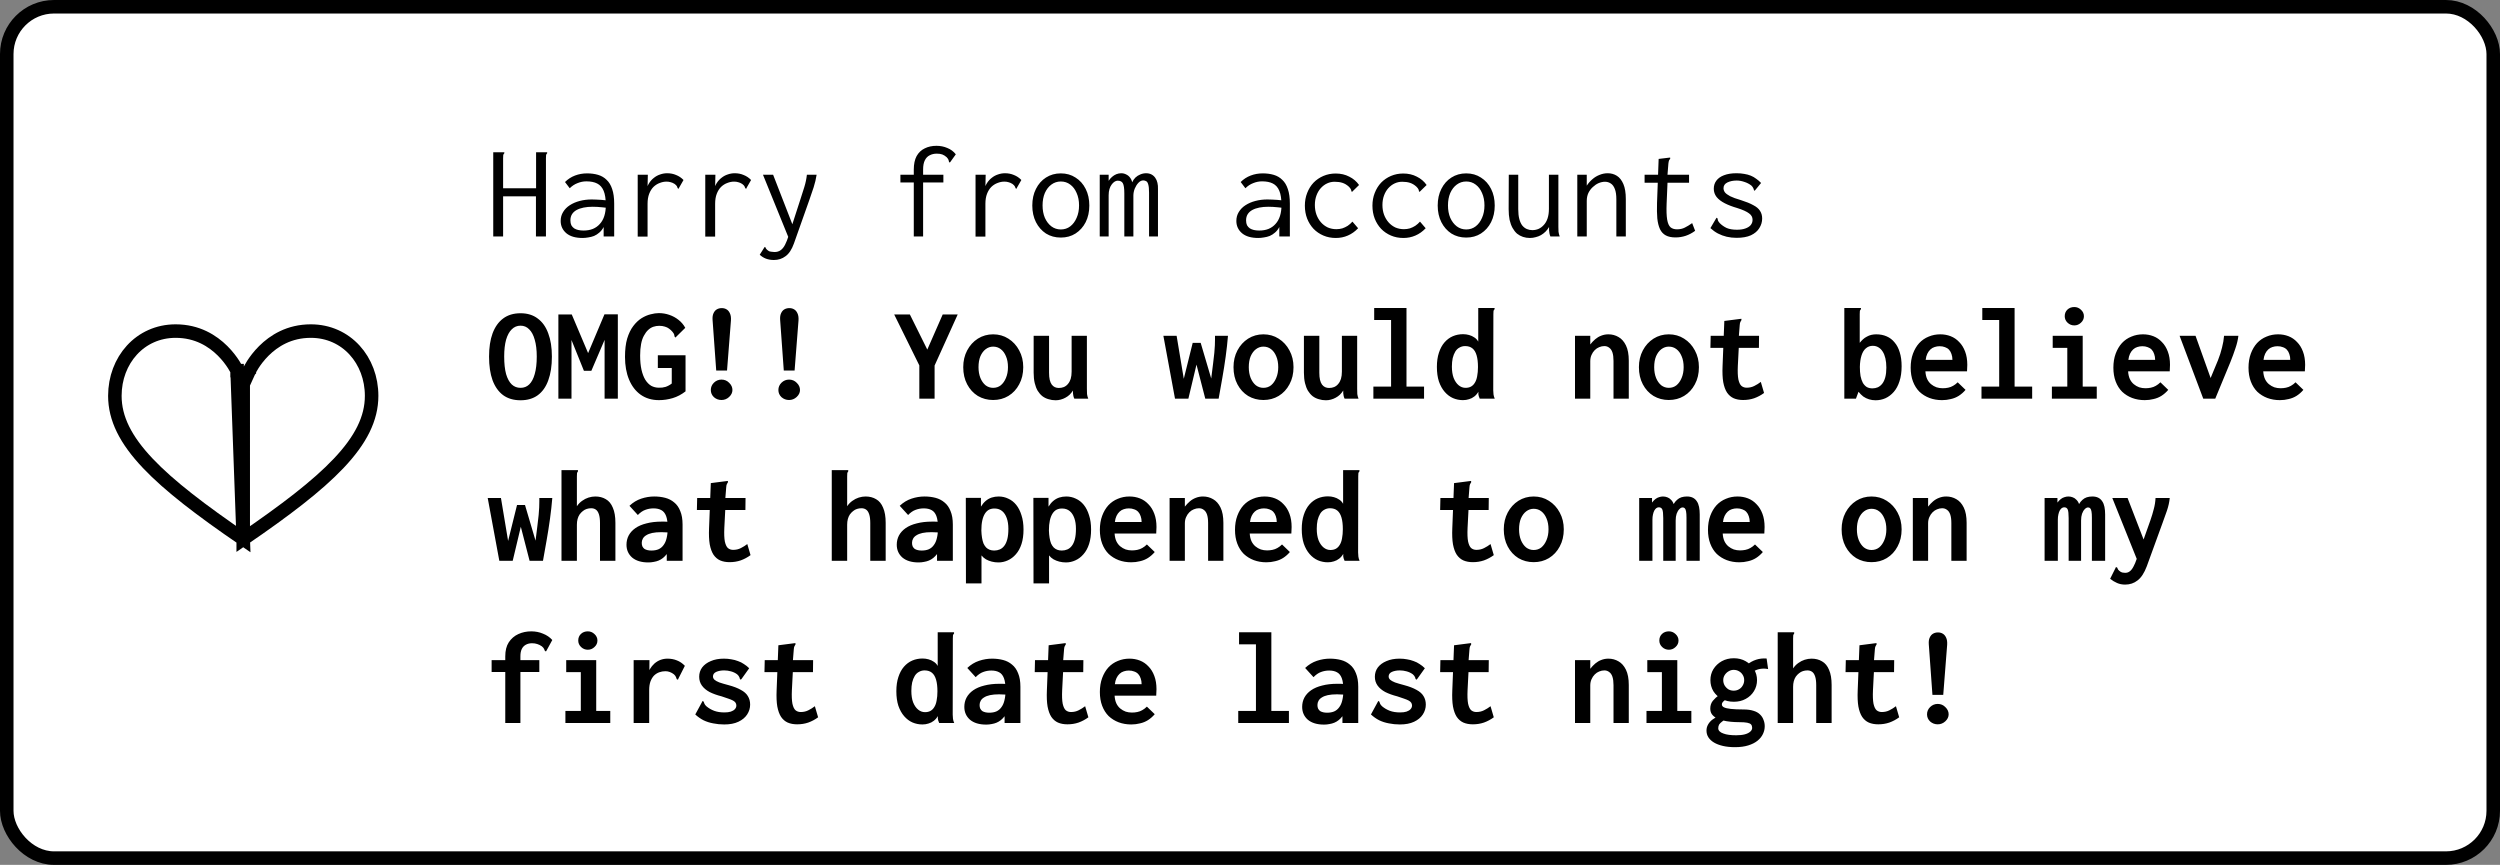
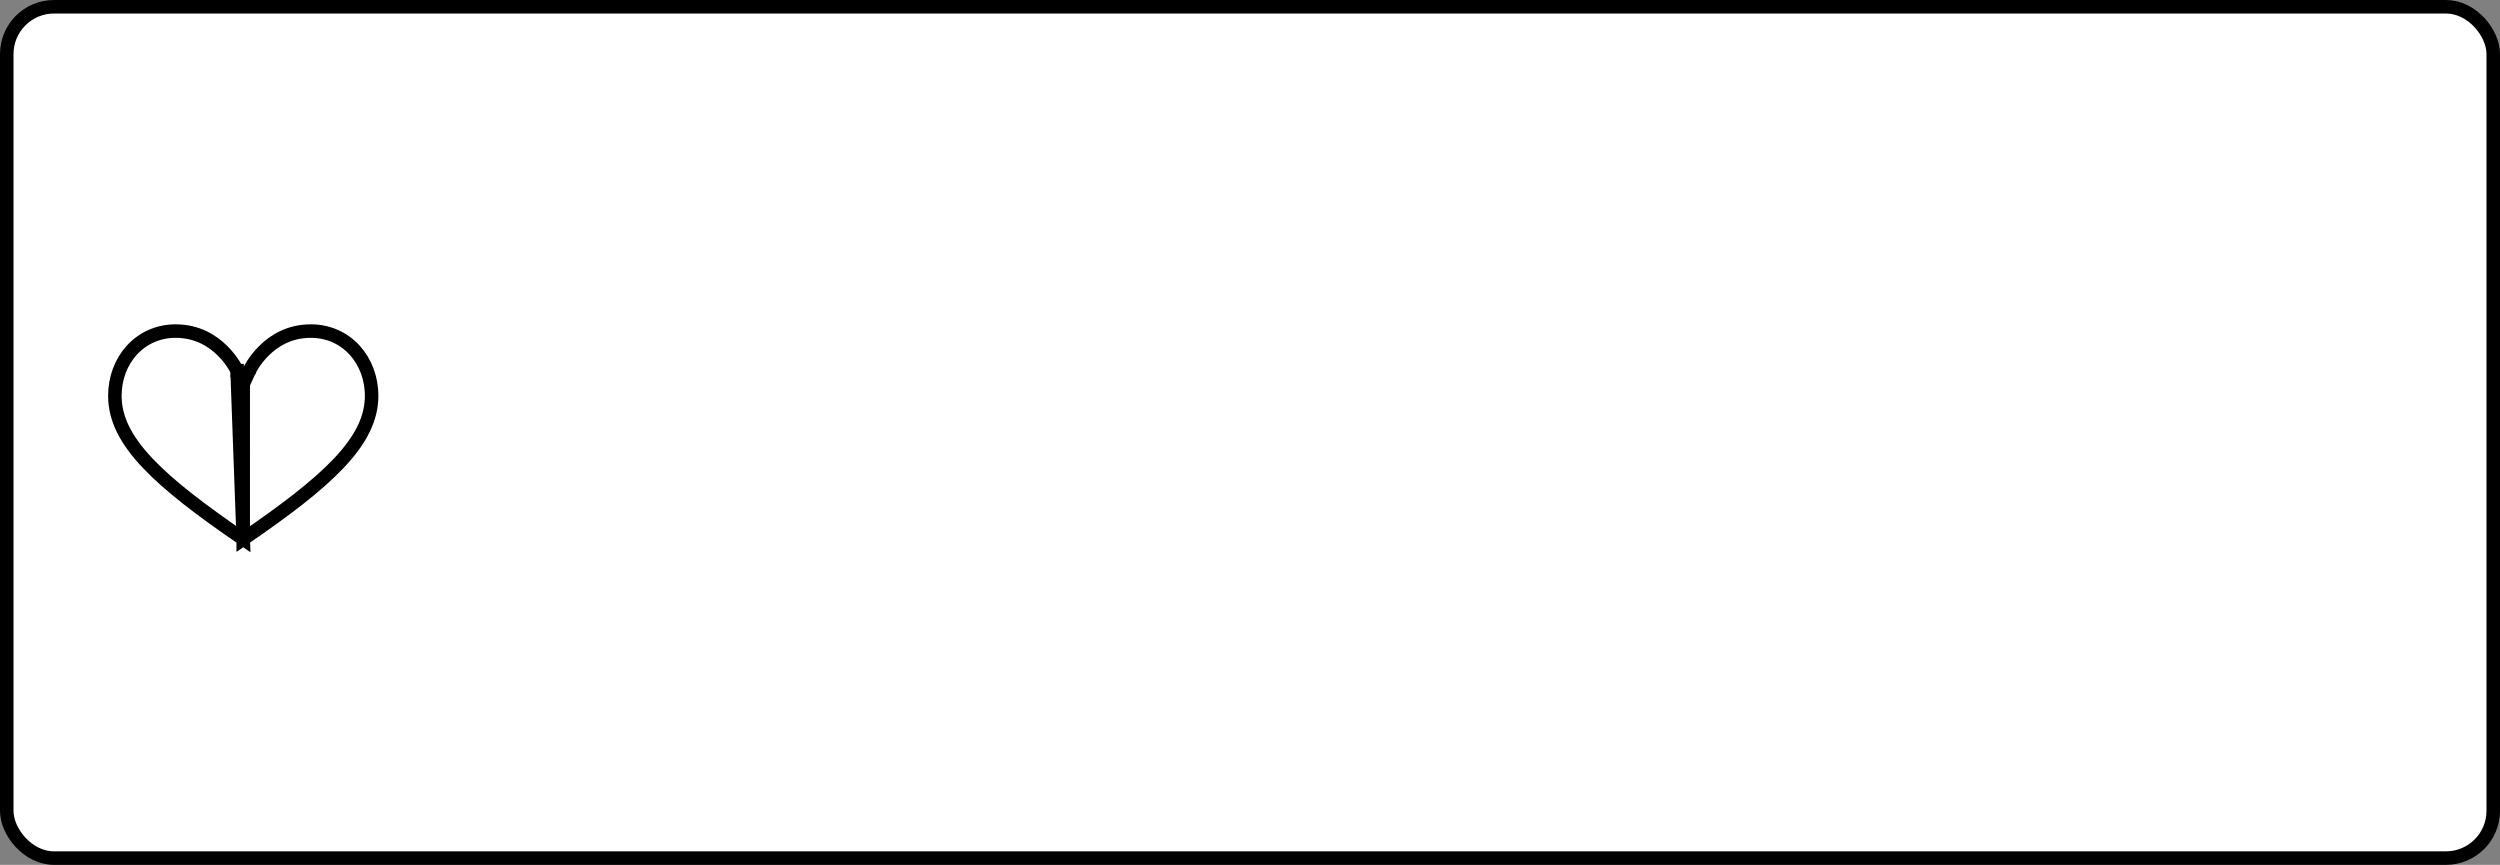
<svg xmlns="http://www.w3.org/2000/svg" width="370" height="128" viewBox="0 0 370 128" fill="none">
  <rect x="0" y="0" width="370" height="128" fill="#808080" stroke="none" />
  <rect x="1" y="1" width="368" height="126" rx="7" fill="white" />
  <path d="M35.997 79.785C42.182 75.546 46.912 71.963 50.119 68.577C53.413 65.099 55 61.934 55 58.583C55 53.323 51.283 49 45.999 49C42.797 49 40.537 50.447 39.051 51.925C38.306 52.666 37.763 53.41 37.408 53.966C37.231 54.243 37.102 54.472 37.019 54.627C36.977 54.705 36.948 54.764 36.929 54.802C36.92 54.821 36.913 54.834 36.91 54.842L36.907 54.847L36.907 54.848L36.907 54.848L36.906 54.849C36.906 54.849 36.906 54.849 36.906 54.849L35.996 56.847L35.997 79.785ZM35.997 79.785C29.816 75.546 25.087 71.963 21.881 68.577C18.587 65.099 17 61.934 17 58.583C17 53.322 20.717 49 25.996 49C29.2 49 31.46 50.447 32.945 51.925C33.69 52.666 34.232 53.409 34.587 53.965C34.764 54.243 34.892 54.471 34.975 54.627C35.017 54.704 35.047 54.764 35.065 54.801C35.074 54.82 35.081 54.834 35.084 54.841L35.087 54.846L35.087 54.847L35.087 54.848L35.088 54.848L35.088 54.849L35.997 79.785Z" stroke="black" stroke-width="2" />
-   <path d="M73 22.54H74.44H74.64V22.68C74.56 22.76 74.507 22.847 74.48 22.94C74.467 23.033 74.46 23.193 74.46 23.42V27.86H79.34V22.54H80.78H80.98V22.68C80.9 22.76 80.847 22.847 80.82 22.94C80.807 23.033 80.8 23.193 80.8 23.42V35H79.32V29.06H74.46V35H73V22.54ZM86.22 35.22C85.18 35.22 84.38 34.987 83.82 34.52C83.26 34.04 82.98 33.433 82.98 32.7C82.98 32.207 83.1 31.767 83.34 31.38C83.58 30.98 83.907 30.647 84.32 30.38C84.747 30.1 85.24 29.887 85.8 29.74C86.36 29.593 86.953 29.52 87.58 29.52C87.807 29.52 88.033 29.527 88.26 29.54C88.5 29.54 88.747 29.553 89 29.58C89.267 29.593 89.54 29.62 89.82 29.66L89.86 30.76C89.62 30.72 89.373 30.693 89.12 30.68C88.88 30.653 88.64 30.633 88.4 30.62C88.16 30.607 87.927 30.6 87.7 30.6C87.22 30.6 86.78 30.64 86.38 30.72C85.98 30.8 85.633 30.92 85.34 31.08C85.047 31.24 84.82 31.447 84.66 31.7C84.5 31.953 84.42 32.26 84.42 32.62C84.42 32.9 84.467 33.14 84.56 33.34C84.667 33.527 84.807 33.68 84.98 33.8C85.153 33.907 85.353 33.987 85.58 34.04C85.82 34.093 86.08 34.12 86.36 34.12C86.88 34.12 87.34 34.04 87.74 33.88C88.153 33.707 88.5 33.46 88.78 33.14C89.073 32.82 89.293 32.427 89.44 31.96C89.587 31.493 89.66 30.96 89.66 30.36C89.66 29.453 89.553 28.747 89.34 28.24C89.127 27.733 88.807 27.373 88.38 27.16C87.967 26.947 87.433 26.84 86.78 26.84C86.34 26.84 85.907 26.927 85.48 27.1C85.053 27.26 84.667 27.513 84.32 27.86L83.62 26.94C84.047 26.513 84.54 26.193 85.1 25.98C85.66 25.767 86.253 25.66 86.88 25.66C87.48 25.66 88.027 25.733 88.52 25.88C89.013 26.027 89.433 26.273 89.78 26.62C90.14 26.953 90.413 27.407 90.6 27.98C90.8 28.553 90.9 29.273 90.9 30.14V35H89.34V33.6C89.167 33.933 88.953 34.207 88.7 34.42C88.46 34.633 88.2 34.8 87.92 34.92C87.64 35.027 87.353 35.1 87.06 35.14C86.767 35.193 86.487 35.22 86.22 35.22ZM94.38 25.86H95.88L95.82 28.52L95.64 28.22C95.72 27.807 95.86 27.44 96.06 27.12C96.26 26.8 96.5 26.533 96.78 26.32C97.06 26.093 97.367 25.927 97.7 25.82C98.033 25.7 98.38 25.64 98.74 25.64C99.22 25.64 99.66 25.727 100.06 25.9C100.473 26.06 100.84 26.307 101.16 26.64L100.52 27.76L100.44 27.94L100.3 27.86C100.273 27.753 100.233 27.653 100.18 27.56C100.127 27.467 100.013 27.353 99.84 27.22C99.627 27.087 99.427 27 99.24 26.96C99.067 26.907 98.867 26.88 98.64 26.88C98.307 26.88 97.973 26.947 97.64 27.08C97.307 27.2 97 27.393 96.72 27.66C96.453 27.927 96.24 28.267 96.08 28.68C95.92 29.093 95.84 29.587 95.84 30.16V35.02H94.38V25.86ZM104.38 25.86H105.88L105.82 28.52L105.64 28.22C105.72 27.807 105.86 27.44 106.06 27.12C106.26 26.8 106.5 26.533 106.78 26.32C107.06 26.093 107.367 25.927 107.7 25.82C108.033 25.7 108.38 25.64 108.74 25.64C109.22 25.64 109.66 25.727 110.06 25.9C110.473 26.06 110.84 26.307 111.16 26.64L110.52 27.76L110.44 27.94L110.3 27.86C110.273 27.753 110.233 27.653 110.18 27.56C110.127 27.467 110.013 27.353 109.84 27.22C109.627 27.087 109.427 27 109.24 26.96C109.067 26.907 108.867 26.88 108.64 26.88C108.307 26.88 107.973 26.947 107.64 27.08C107.307 27.2 107 27.393 106.72 27.66C106.453 27.927 106.24 28.267 106.08 28.68C105.92 29.093 105.84 29.587 105.84 30.16V35.02H104.38V25.86ZM114.54 38.48C114.113 38.48 113.72 38.413 113.36 38.28C113.013 38.147 112.707 37.953 112.44 37.7L113.06 36.72L113.18 36.54L113.3 36.62C113.327 36.727 113.373 36.813 113.44 36.88C113.507 36.96 113.633 37.06 113.82 37.18C113.94 37.22 114.067 37.247 114.2 37.26C114.333 37.287 114.473 37.3 114.62 37.3C114.98 37.3 115.28 37.213 115.52 37.04C115.773 36.867 115.993 36.6 116.18 36.24C116.367 35.88 116.547 35.427 116.72 34.88L118.46 29.5C118.66 28.887 118.853 28.28 119.04 27.68C119.227 27.08 119.353 26.473 119.42 25.86H120.86C120.767 26.473 120.62 27.093 120.42 27.72C120.22 28.347 120.007 28.973 119.78 29.6L117.5 36.04C117.18 36.933 116.767 37.56 116.26 37.92C115.767 38.293 115.193 38.48 114.54 38.48ZM112.92 25.86H114.42L117.38 33.48L116.74 35.26L112.92 25.86ZM135.24 27H133.26V25.86H135.24V25.1C135.24 24.287 135.38 23.62 135.66 23.1C135.953 22.58 136.353 22.2 136.86 21.96C137.367 21.707 137.947 21.58 138.6 21.58C139.173 21.58 139.707 21.687 140.2 21.9C140.707 22.1 141.127 22.413 141.46 22.84L140.7 23.9L140.58 24.06L140.46 23.98C140.447 23.873 140.42 23.767 140.38 23.66C140.34 23.553 140.247 23.42 140.1 23.26C139.887 23.073 139.673 22.94 139.46 22.86C139.247 22.78 138.973 22.74 138.64 22.74C138.253 22.74 137.907 22.82 137.6 22.98C137.293 23.127 137.053 23.373 136.88 23.72C136.707 24.053 136.62 24.513 136.62 25.1V25.86H139.62V27H136.62V35H135.24V27ZM144.38 25.86H145.88L145.82 28.52L145.64 28.22C145.72 27.807 145.86 27.44 146.06 27.12C146.26 26.8 146.5 26.533 146.78 26.32C147.06 26.093 147.367 25.927 147.7 25.82C148.033 25.7 148.38 25.64 148.74 25.64C149.22 25.64 149.66 25.727 150.06 25.9C150.473 26.06 150.84 26.307 151.16 26.64L150.52 27.76L150.44 27.94L150.3 27.86C150.273 27.753 150.233 27.653 150.18 27.56C150.127 27.467 150.013 27.353 149.84 27.22C149.627 27.087 149.427 27 149.24 26.96C149.067 26.907 148.867 26.88 148.64 26.88C148.307 26.88 147.973 26.947 147.64 27.08C147.307 27.2 147 27.393 146.72 27.66C146.453 27.927 146.24 28.267 146.08 28.68C145.92 29.093 145.84 29.587 145.84 30.16V35.02H144.38V25.86ZM157 35.16C156.173 35.16 155.44 34.96 154.8 34.56C154.173 34.147 153.68 33.587 153.32 32.88C152.96 32.16 152.78 31.34 152.78 30.42C152.78 29.487 152.96 28.667 153.32 27.96C153.68 27.24 154.173 26.68 154.8 26.28C155.44 25.867 156.173 25.66 157 25.66C157.827 25.66 158.553 25.867 159.18 26.28C159.82 26.68 160.32 27.24 160.68 27.96C161.04 28.667 161.22 29.487 161.22 30.42C161.22 31.34 161.04 32.16 160.68 32.88C160.32 33.587 159.82 34.147 159.18 34.56C158.553 34.96 157.827 35.16 157 35.16ZM157 33.96C157.533 33.96 158 33.807 158.4 33.5C158.8 33.193 159.113 32.773 159.34 32.24C159.58 31.707 159.7 31.093 159.7 30.4C159.7 29.707 159.58 29.093 159.34 28.56C159.113 28.027 158.8 27.613 158.4 27.32C158 27.013 157.533 26.86 157 26.86C156.48 26.86 156.013 27.013 155.6 27.32C155.2 27.613 154.88 28.027 154.64 28.56C154.413 29.093 154.3 29.707 154.3 30.4C154.3 31.093 154.413 31.707 154.64 32.24C154.88 32.773 155.2 33.193 155.6 33.5C156.013 33.807 156.48 33.96 157 33.96ZM162.76 35V25.86H164.08V26.76C164.227 26.533 164.393 26.34 164.58 26.18C164.78 26.007 164.993 25.873 165.22 25.78C165.46 25.687 165.7 25.64 165.94 25.64C166.207 25.64 166.453 25.7 166.68 25.82C166.907 25.927 167.093 26.08 167.24 26.28C167.4 26.48 167.507 26.713 167.56 26.98C167.68 26.713 167.84 26.48 168.04 26.28C168.253 26.08 168.493 25.927 168.76 25.82C169.04 25.7 169.327 25.64 169.62 25.64C169.927 25.64 170.193 25.7 170.42 25.82C170.647 25.94 170.833 26.107 170.98 26.32C171.127 26.52 171.233 26.767 171.3 27.06C171.367 27.34 171.393 27.647 171.38 27.98V35H170.06V28.52C170.06 27.96 170.02 27.553 169.94 27.3C169.873 27.047 169.773 26.887 169.64 26.82C169.507 26.74 169.36 26.7 169.2 26.7C168.947 26.7 168.707 26.82 168.48 27.06C168.267 27.287 168.087 27.573 167.94 27.92C167.807 28.267 167.74 28.613 167.74 28.96V35H166.4V28.64C166.4 27.88 166.327 27.373 166.18 27.12C166.047 26.867 165.787 26.74 165.4 26.74C165.253 26.74 165.1 26.793 164.94 26.9C164.793 26.993 164.653 27.133 164.52 27.32C164.387 27.493 164.28 27.713 164.2 27.98C164.12 28.247 164.08 28.553 164.08 28.9V35H162.76ZM186.22 35.22C185.18 35.22 184.38 34.987 183.82 34.52C183.26 34.04 182.98 33.433 182.98 32.7C182.98 32.207 183.1 31.767 183.34 31.38C183.58 30.98 183.907 30.647 184.32 30.38C184.747 30.1 185.24 29.887 185.8 29.74C186.36 29.593 186.953 29.52 187.58 29.52C187.807 29.52 188.033 29.527 188.26 29.54C188.5 29.54 188.747 29.553 189 29.58C189.267 29.593 189.54 29.62 189.82 29.66L189.86 30.76C189.62 30.72 189.373 30.693 189.12 30.68C188.88 30.653 188.64 30.633 188.4 30.62C188.16 30.607 187.927 30.6 187.7 30.6C187.22 30.6 186.78 30.64 186.38 30.72C185.98 30.8 185.633 30.92 185.34 31.08C185.047 31.24 184.82 31.447 184.66 31.7C184.5 31.953 184.42 32.26 184.42 32.62C184.42 32.9 184.467 33.14 184.56 33.34C184.667 33.527 184.807 33.68 184.98 33.8C185.153 33.907 185.353 33.987 185.58 34.04C185.82 34.093 186.08 34.12 186.36 34.12C186.88 34.12 187.34 34.04 187.74 33.88C188.153 33.707 188.5 33.46 188.78 33.14C189.073 32.82 189.293 32.427 189.44 31.96C189.587 31.493 189.66 30.96 189.66 30.36C189.66 29.453 189.553 28.747 189.34 28.24C189.127 27.733 188.807 27.373 188.38 27.16C187.967 26.947 187.433 26.84 186.78 26.84C186.34 26.84 185.907 26.927 185.48 27.1C185.053 27.26 184.667 27.513 184.32 27.86L183.62 26.94C184.047 26.513 184.54 26.193 185.1 25.98C185.66 25.767 186.253 25.66 186.88 25.66C187.48 25.66 188.027 25.733 188.52 25.88C189.013 26.027 189.433 26.273 189.78 26.62C190.14 26.953 190.413 27.407 190.6 27.98C190.8 28.553 190.9 29.273 190.9 30.14V35H189.34V33.6C189.167 33.933 188.953 34.207 188.7 34.42C188.46 34.633 188.2 34.8 187.92 34.92C187.64 35.027 187.353 35.1 187.06 35.14C186.767 35.193 186.487 35.22 186.22 35.22ZM197.7 35.22C197.033 35.22 196.42 35.1 195.86 34.86C195.3 34.62 194.813 34.287 194.4 33.86C194 33.433 193.687 32.933 193.46 32.36C193.233 31.773 193.12 31.133 193.12 30.44C193.12 29.76 193.233 29.133 193.46 28.56C193.687 27.973 194 27.467 194.4 27.04C194.813 26.613 195.3 26.28 195.86 26.04C196.42 25.8 197.027 25.68 197.68 25.68C198.427 25.68 199.093 25.833 199.68 26.14C200.28 26.433 200.767 26.847 201.14 27.38L200.24 28.26L200.1 28.4L200 28.3C200 28.193 199.973 28.093 199.92 28C199.88 27.907 199.78 27.78 199.62 27.62C199.327 27.353 199.013 27.167 198.68 27.06C198.347 26.953 197.96 26.9 197.52 26.9C197.133 26.9 196.767 26.98 196.42 27.14C196.073 27.3 195.76 27.533 195.48 27.84C195.213 28.133 195 28.493 194.84 28.92C194.68 29.347 194.6 29.82 194.6 30.34C194.6 30.86 194.68 31.34 194.84 31.78C195 32.207 195.22 32.58 195.5 32.9C195.78 33.22 196.113 33.473 196.5 33.66C196.9 33.833 197.327 33.92 197.78 33.92C198.087 33.92 198.38 33.88 198.66 33.8C198.94 33.707 199.207 33.58 199.46 33.42C199.713 33.247 199.947 33.04 200.16 32.8L201 33.78C200.547 34.26 200.04 34.62 199.48 34.86C198.933 35.1 198.34 35.22 197.7 35.22ZM207.7 35.22C207.033 35.22 206.42 35.1 205.86 34.86C205.3 34.62 204.813 34.287 204.4 33.86C204 33.433 203.687 32.933 203.46 32.36C203.233 31.773 203.12 31.133 203.12 30.44C203.12 29.76 203.233 29.133 203.46 28.56C203.687 27.973 204 27.467 204.4 27.04C204.813 26.613 205.3 26.28 205.86 26.04C206.42 25.8 207.027 25.68 207.68 25.68C208.427 25.68 209.093 25.833 209.68 26.14C210.28 26.433 210.767 26.847 211.14 27.38L210.24 28.26L210.1 28.4L210 28.3C210 28.193 209.973 28.093 209.92 28C209.88 27.907 209.78 27.78 209.62 27.62C209.327 27.353 209.013 27.167 208.68 27.06C208.347 26.953 207.96 26.9 207.52 26.9C207.133 26.9 206.767 26.98 206.42 27.14C206.073 27.3 205.76 27.533 205.48 27.84C205.213 28.133 205 28.493 204.84 28.92C204.68 29.347 204.6 29.82 204.6 30.34C204.6 30.86 204.68 31.34 204.84 31.78C205 32.207 205.22 32.58 205.5 32.9C205.78 33.22 206.113 33.473 206.5 33.66C206.9 33.833 207.327 33.92 207.78 33.92C208.087 33.92 208.38 33.88 208.66 33.8C208.94 33.707 209.207 33.58 209.46 33.42C209.713 33.247 209.947 33.04 210.16 32.8L211 33.78C210.547 34.26 210.04 34.62 209.48 34.86C208.933 35.1 208.34 35.22 207.7 35.22ZM217 35.16C216.173 35.16 215.44 34.96 214.8 34.56C214.173 34.147 213.68 33.587 213.32 32.88C212.96 32.16 212.78 31.34 212.78 30.42C212.78 29.487 212.96 28.667 213.32 27.96C213.68 27.24 214.173 26.68 214.8 26.28C215.44 25.867 216.173 25.66 217 25.66C217.827 25.66 218.553 25.867 219.18 26.28C219.82 26.68 220.32 27.24 220.68 27.96C221.04 28.667 221.22 29.487 221.22 30.42C221.22 31.34 221.04 32.16 220.68 32.88C220.32 33.587 219.82 34.147 219.18 34.56C218.553 34.96 217.827 35.16 217 35.16ZM217 33.96C217.533 33.96 218 33.807 218.4 33.5C218.8 33.193 219.113 32.773 219.34 32.24C219.58 31.707 219.7 31.093 219.7 30.4C219.7 29.707 219.58 29.093 219.34 28.56C219.113 28.027 218.8 27.613 218.4 27.32C218 27.013 217.533 26.86 217 26.86C216.48 26.86 216.013 27.013 215.6 27.32C215.2 27.613 214.88 28.027 214.64 28.56C214.413 29.093 214.3 29.707 214.3 30.4C214.3 31.093 214.413 31.707 214.64 32.24C214.88 32.773 215.2 33.193 215.6 33.5C216.013 33.807 216.48 33.96 217 33.96ZM226.42 35.22C226.06 35.22 225.72 35.167 225.4 35.06C225.08 34.953 224.787 34.793 224.52 34.58C224.267 34.353 224.047 34.073 223.86 33.74C223.673 33.407 223.527 33.007 223.42 32.54C223.327 32.073 223.28 31.547 223.28 30.96L223.3 25.86H224.7V30.96C224.7 31.533 224.753 32.02 224.86 32.42C224.967 32.82 225.113 33.14 225.3 33.38C225.5 33.62 225.727 33.793 225.98 33.9C226.233 34.007 226.5 34.06 226.78 34.06C227.1 34.06 227.407 34 227.7 33.88C227.993 33.747 228.253 33.553 228.48 33.3C228.72 33.047 228.907 32.72 229.04 32.32C229.173 31.92 229.24 31.447 229.24 30.9V25.86H230.64V33.58C230.64 33.82 230.647 34.06 230.66 34.3C230.687 34.527 230.747 34.76 230.84 35H229.46C229.393 34.84 229.347 34.687 229.32 34.54C229.293 34.38 229.273 34.22 229.26 34.06C229.26 33.9 229.26 33.747 229.26 33.6C229.113 33.853 228.94 34.08 228.74 34.28C228.54 34.48 228.313 34.653 228.06 34.8C227.82 34.933 227.56 35.033 227.28 35.1C227.013 35.18 226.727 35.22 226.42 35.22ZM233.44 35V25.86H234.84V27.48C235.08 27.107 235.36 26.787 235.68 26.52C236 26.24 236.353 26.027 236.74 25.88C237.127 25.72 237.527 25.64 237.94 25.64C238.447 25.64 238.9 25.767 239.3 26.02C239.7 26.273 240.02 26.68 240.26 27.24C240.5 27.8 240.62 28.54 240.62 29.46V35H239.22V29.5C239.22 28.86 239.147 28.353 239 27.98C238.853 27.593 238.653 27.32 238.4 27.16C238.147 26.987 237.86 26.9 237.54 26.9C237.233 26.9 236.92 26.967 236.6 27.1C236.293 27.233 236.007 27.427 235.74 27.68C235.473 27.92 235.253 28.213 235.08 28.56C234.92 28.907 234.84 29.3 234.84 29.74V35H233.44ZM247.98 35.14C247.393 35.14 246.913 35.04 246.54 34.84C246.167 34.64 245.88 34.333 245.68 33.92C245.48 33.493 245.347 32.96 245.28 32.32C245.227 31.68 245.213 30.92 245.24 30.04L245.48 23.52L246.98 23.34L247.18 23.32L247.2 23.46C247.133 23.553 247.073 23.647 247.02 23.74C246.98 23.833 246.947 23.993 246.92 24.22L246.74 26.48L246.8 26.84L246.66 30.14C246.62 31.153 246.647 31.94 246.74 32.5C246.833 33.047 247 33.427 247.24 33.64C247.48 33.84 247.8 33.94 248.2 33.94C248.64 33.94 249.027 33.853 249.36 33.68C249.707 33.507 250.067 33.287 250.44 33.02L250.88 34.16C250.427 34.493 249.96 34.74 249.48 34.9C249 35.06 248.5 35.14 247.98 35.14ZM243.4 25.86H249.98V27.04H243.4V25.86ZM257.02 35.2C256.513 35.2 256.027 35.147 255.56 35.04C255.107 34.933 254.673 34.773 254.26 34.56C253.86 34.347 253.487 34.08 253.14 33.76L253.94 32.4L254.06 32.22L254.18 32.3C254.207 32.407 254.233 32.52 254.26 32.64C254.3 32.747 254.393 32.88 254.54 33.04C254.82 33.32 255.153 33.553 255.54 33.74C255.94 33.913 256.447 34 257.06 34C257.553 34 257.967 33.94 258.3 33.82C258.647 33.7 258.913 33.533 259.1 33.32C259.287 33.093 259.38 32.833 259.38 32.54C259.38 32.34 259.34 32.167 259.26 32.02C259.18 31.86 259.047 31.713 258.86 31.58C258.687 31.447 258.453 31.313 258.16 31.18C257.867 31.047 257.507 30.913 257.08 30.78C256.387 30.58 255.78 30.347 255.26 30.08C254.74 29.813 254.34 29.507 254.06 29.16C253.78 28.8 253.64 28.393 253.64 27.94C253.64 27.473 253.767 27.073 254.02 26.74C254.273 26.393 254.647 26.127 255.14 25.94C255.647 25.74 256.267 25.64 257 25.64C257.427 25.64 257.813 25.673 258.16 25.74C258.507 25.793 258.827 25.88 259.12 26C259.413 26.12 259.68 26.273 259.92 26.46C260.173 26.633 260.413 26.84 260.64 27.08L259.82 28.08L259.68 28.24L259.58 28.14C259.567 28.033 259.533 27.933 259.48 27.84C259.44 27.733 259.347 27.607 259.2 27.46C258.893 27.22 258.547 27.04 258.16 26.92C257.773 26.787 257.4 26.72 257.04 26.72C256.507 26.72 256.047 26.813 255.66 27C255.273 27.187 255.08 27.473 255.08 27.86C255.08 28.06 255.147 28.26 255.28 28.46C255.427 28.647 255.687 28.84 256.06 29.04C256.433 29.227 256.967 29.42 257.66 29.62C258.42 29.86 259.027 30.107 259.48 30.36C259.947 30.6 260.28 30.88 260.48 31.2C260.693 31.52 260.8 31.9 260.8 32.34C260.8 32.847 260.66 33.32 260.38 33.76C260.113 34.2 259.7 34.553 259.14 34.82C258.58 35.073 257.873 35.2 257.02 35.2ZM77.04 59.24C76.013 59.24 75.153 58.987 74.46 58.48C73.78 57.973 73.26 57.24 72.9 56.28C72.553 55.32 72.38 54.153 72.38 52.78C72.38 51.433 72.553 50.287 72.9 49.34C73.26 48.38 73.78 47.647 74.46 47.14C75.153 46.62 76.013 46.36 77.04 46.36C78.053 46.36 78.9 46.62 79.58 47.14C80.273 47.647 80.793 48.38 81.14 49.34C81.5 50.287 81.68 51.433 81.68 52.78C81.68 54.153 81.5 55.327 81.14 56.3C80.793 57.26 80.273 57.993 79.58 58.5C78.9 58.993 78.053 59.24 77.04 59.24ZM77.04 57.4C77.547 57.4 77.973 57.233 78.32 56.9C78.68 56.553 78.953 56.04 79.14 55.36C79.34 54.667 79.44 53.8 79.44 52.76C79.44 51.787 79.34 50.96 79.14 50.28C78.953 49.6 78.68 49.087 78.32 48.74C77.973 48.38 77.547 48.2 77.04 48.2C76.533 48.2 76.1 48.38 75.74 48.74C75.38 49.087 75.1 49.6 74.9 50.28C74.713 50.96 74.62 51.787 74.62 52.76C74.62 53.8 74.713 54.667 74.9 55.36C75.1 56.04 75.38 56.553 75.74 56.9C76.1 57.233 76.533 57.4 77.04 57.4ZM82.64 59V46.54H84.62L87.04 52.26L89.46 46.52H91.44V59H89.48V50.3L87.52 54.88H86.42L84.58 50.32V59H82.64ZM97.52 59.22C96.48 59.22 95.58 58.953 94.82 58.42C94.073 57.887 93.5 57.14 93.1 56.18C92.7 55.22 92.5 54.1 92.5 52.82C92.5 51.753 92.607 50.853 92.82 50.12C93.047 49.373 93.347 48.753 93.72 48.26C94.093 47.767 94.5 47.38 94.94 47.1C95.393 46.82 95.84 46.627 96.28 46.52C96.733 46.4 97.14 46.34 97.5 46.34C98.047 46.34 98.567 46.427 99.06 46.6C99.567 46.773 100.02 47.02 100.42 47.34C100.833 47.66 101.167 48.053 101.42 48.52L100.1 49.82L99.98 49.96L99.84 49.82C99.827 49.713 99.807 49.613 99.78 49.52C99.753 49.413 99.667 49.273 99.52 49.1C99.373 48.927 99.207 48.773 99.02 48.64C98.847 48.507 98.64 48.407 98.4 48.34C98.16 48.26 97.88 48.22 97.56 48.22C97.267 48.22 96.98 48.267 96.7 48.36C96.42 48.453 96.16 48.613 95.92 48.84C95.693 49.053 95.487 49.333 95.3 49.68C95.113 50.013 94.973 50.427 94.88 50.92C94.787 51.4 94.74 51.967 94.74 52.62C94.74 53.42 94.807 54.12 94.94 54.72C95.073 55.307 95.26 55.8 95.5 56.2C95.753 56.6 96.047 56.9 96.38 57.1C96.727 57.287 97.107 57.38 97.52 57.38C97.693 57.38 97.86 57.373 98.02 57.36C98.18 57.333 98.34 57.3 98.5 57.26C98.66 57.207 98.813 57.14 98.96 57.06C99.12 56.98 99.273 56.88 99.42 56.76V54.46H97.36V52.58H101.46V57.92C100.86 58.387 100.227 58.72 99.56 58.92C98.893 59.12 98.213 59.22 97.52 59.22ZM106 54.84L105.46 47.34C105.433 46.94 105.48 46.613 105.6 46.36C105.72 46.093 105.887 45.9 106.1 45.78C106.313 45.66 106.553 45.6 106.82 45.6C107.087 45.6 107.32 45.66 107.52 45.78C107.733 45.9 107.9 46.093 108.02 46.36C108.153 46.627 108.207 46.98 108.18 47.42L107.6 54.84H106ZM106.78 59.2C106.353 59.2 105.98 59.06 105.66 58.78C105.353 58.487 105.2 58.133 105.2 57.72C105.2 57.307 105.353 56.947 105.66 56.64C105.98 56.333 106.353 56.18 106.78 56.18C107.233 56.18 107.613 56.34 107.92 56.66C108.24 56.967 108.4 57.32 108.4 57.72C108.4 58.107 108.233 58.453 107.9 58.76C107.58 59.053 107.207 59.2 106.78 59.2ZM116 54.84L115.46 47.34C115.433 46.94 115.48 46.613 115.6 46.36C115.72 46.093 115.887 45.9 116.1 45.78C116.313 45.66 116.553 45.6 116.82 45.6C117.087 45.6 117.32 45.66 117.52 45.78C117.733 45.9 117.9 46.093 118.02 46.36C118.153 46.627 118.207 46.98 118.18 47.42L117.6 54.84H116ZM116.78 59.2C116.353 59.2 115.98 59.06 115.66 58.78C115.353 58.487 115.2 58.133 115.2 57.72C115.2 57.307 115.353 56.947 115.66 56.64C115.98 56.333 116.353 56.18 116.78 56.18C117.233 56.18 117.613 56.34 117.92 56.66C118.24 56.967 118.4 57.32 118.4 57.72C118.4 58.107 118.233 58.453 117.9 58.76C117.58 59.053 117.207 59.2 116.78 59.2ZM136.06 59V54.08L132.34 46.54H134.66L137.24 51.74L139.52 46.54H141.74L138.32 54.1V59H136.06ZM146.98 59.2C146.153 59.2 145.4 59 144.72 58.6C144.053 58.187 143.527 57.613 143.14 56.88C142.753 56.147 142.56 55.3 142.56 54.34C142.56 53.42 142.753 52.593 143.14 51.86C143.527 51.127 144.053 50.547 144.72 50.12C145.4 49.693 146.153 49.48 146.98 49.48C147.82 49.48 148.573 49.693 149.24 50.12C149.92 50.547 150.453 51.127 150.84 51.86C151.24 52.593 151.44 53.42 151.44 54.34C151.44 55.3 151.24 56.147 150.84 56.88C150.453 57.613 149.92 58.187 149.24 58.6C148.573 59 147.82 59.2 146.98 59.2ZM146.98 57.4C147.42 57.4 147.8 57.273 148.12 57.02C148.44 56.753 148.693 56.393 148.88 55.94C149.08 55.473 149.18 54.94 149.18 54.34C149.18 53.713 149.08 53.173 148.88 52.72C148.693 52.267 148.44 51.92 148.12 51.68C147.8 51.427 147.42 51.3 146.98 51.3C146.58 51.3 146.213 51.427 145.88 51.68C145.56 51.92 145.3 52.267 145.1 52.72C144.913 53.173 144.82 53.713 144.82 54.34C144.82 54.94 144.913 55.473 145.1 55.94C145.287 56.393 145.54 56.753 145.86 57.02C146.193 57.273 146.567 57.4 146.98 57.4ZM156.24 59.24C155.867 59.24 155.513 59.187 155.18 59.08C154.847 58.987 154.547 58.84 154.28 58.64C154.013 58.427 153.78 58.16 153.58 57.84C153.393 57.52 153.247 57.14 153.14 56.7C153.033 56.247 152.98 55.733 152.98 55.16V49.7H155.26V55.16C155.26 55.573 155.293 55.927 155.36 56.22C155.427 56.5 155.527 56.733 155.66 56.92C155.793 57.093 155.947 57.22 156.12 57.3C156.307 57.38 156.5 57.42 156.7 57.42C156.98 57.42 157.233 57.373 157.46 57.28C157.7 57.173 157.9 57.02 158.06 56.82C158.233 56.62 158.367 56.373 158.46 56.08C158.553 55.773 158.6 55.413 158.6 55V49.7H160.86V57.52C160.86 57.813 160.867 58.08 160.88 58.32C160.907 58.547 160.967 58.773 161.06 59H159C158.933 58.867 158.887 58.733 158.86 58.6C158.833 58.467 158.813 58.333 158.8 58.2C158.8 58.053 158.8 57.92 158.8 57.8C158.653 58.027 158.487 58.233 158.3 58.42C158.113 58.593 157.907 58.74 157.68 58.86C157.467 58.98 157.233 59.073 156.98 59.14C156.74 59.207 156.493 59.24 156.24 59.24ZM173.9 59L172.18 49.7H174.14L175.2 56.06L176.52 50.74H177.7L179.26 56.02C179.38 55.14 179.473 54.393 179.54 53.78C179.62 53.167 179.68 52.647 179.72 52.22C179.76 51.793 179.787 51.427 179.8 51.12C179.813 50.8 179.82 50.507 179.82 50.24V49.7H181.74C181.66 50.687 181.547 51.713 181.4 52.78C181.253 53.847 181.087 54.907 180.9 55.96C180.727 57.013 180.547 58.027 180.36 59H178.38L177.08 53.96L175.88 59H173.9ZM186.98 59.2C186.153 59.2 185.4 59 184.72 58.6C184.053 58.187 183.527 57.613 183.14 56.88C182.753 56.147 182.56 55.3 182.56 54.34C182.56 53.42 182.753 52.593 183.14 51.86C183.527 51.127 184.053 50.547 184.72 50.12C185.4 49.693 186.153 49.48 186.98 49.48C187.82 49.48 188.573 49.693 189.24 50.12C189.92 50.547 190.453 51.127 190.84 51.86C191.24 52.593 191.44 53.42 191.44 54.34C191.44 55.3 191.24 56.147 190.84 56.88C190.453 57.613 189.92 58.187 189.24 58.6C188.573 59 187.82 59.2 186.98 59.2ZM186.98 57.4C187.42 57.4 187.8 57.273 188.12 57.02C188.44 56.753 188.693 56.393 188.88 55.94C189.08 55.473 189.18 54.94 189.18 54.34C189.18 53.713 189.08 53.173 188.88 52.72C188.693 52.267 188.44 51.92 188.12 51.68C187.8 51.427 187.42 51.3 186.98 51.3C186.58 51.3 186.213 51.427 185.88 51.68C185.56 51.92 185.3 52.267 185.1 52.72C184.913 53.173 184.82 53.713 184.82 54.34C184.82 54.94 184.913 55.473 185.1 55.94C185.287 56.393 185.54 56.753 185.86 57.02C186.193 57.273 186.567 57.4 186.98 57.4ZM196.24 59.24C195.867 59.24 195.513 59.187 195.18 59.08C194.847 58.987 194.547 58.84 194.28 58.64C194.013 58.427 193.78 58.16 193.58 57.84C193.393 57.52 193.247 57.14 193.14 56.7C193.033 56.247 192.98 55.733 192.98 55.16V49.7H195.26V55.16C195.26 55.573 195.293 55.927 195.36 56.22C195.427 56.5 195.527 56.733 195.66 56.92C195.793 57.093 195.947 57.22 196.12 57.3C196.307 57.38 196.5 57.42 196.7 57.42C196.98 57.42 197.233 57.373 197.46 57.28C197.7 57.173 197.9 57.02 198.06 56.82C198.233 56.62 198.367 56.373 198.46 56.08C198.553 55.773 198.6 55.413 198.6 55V49.7H200.86V57.52C200.86 57.813 200.867 58.08 200.88 58.32C200.907 58.547 200.967 58.773 201.06 59H199C198.933 58.867 198.887 58.733 198.86 58.6C198.833 58.467 198.813 58.333 198.8 58.2C198.8 58.053 198.8 57.92 198.8 57.8C198.653 58.027 198.487 58.233 198.3 58.42C198.113 58.593 197.907 58.74 197.68 58.86C197.467 58.98 197.233 59.073 196.98 59.14C196.74 59.207 196.493 59.24 196.24 59.24ZM203.26 59V57.22H205.88V47.36H203.38V45.58H208.16V57.22H210.76V59H203.26ZM216.52 59.22C216 59.22 215.507 59.12 215.04 58.92C214.587 58.72 214.18 58.413 213.82 58C213.46 57.587 213.173 57.073 212.96 56.46C212.76 55.847 212.66 55.127 212.66 54.3C212.66 53.5 212.76 52.8 212.96 52.2C213.16 51.587 213.433 51.08 213.78 50.68C214.14 50.267 214.553 49.96 215.02 49.76C215.487 49.56 215.993 49.46 216.54 49.46C216.847 49.46 217.14 49.5 217.42 49.58C217.713 49.66 217.973 49.78 218.2 49.94C218.44 50.087 218.633 50.293 218.78 50.56V45.58H221H221.2V45.76C221.12 45.84 221.067 45.927 221.04 46.02C221.027 46.113 221.02 46.273 221.02 46.5L221 57.76C221 57.973 221.013 58.18 221.04 58.38C221.067 58.58 221.127 58.787 221.22 59H219C218.933 58.853 218.887 58.733 218.86 58.64C218.833 58.547 218.813 58.453 218.8 58.36C218.8 58.253 218.8 58.127 218.8 57.98C218.64 58.26 218.44 58.493 218.2 58.68C217.96 58.867 217.7 59 217.42 59.08C217.14 59.173 216.84 59.22 216.52 59.22ZM216.9 57.4C217.207 57.4 217.473 57.34 217.7 57.22C217.94 57.087 218.133 56.893 218.28 56.64C218.44 56.387 218.553 56.067 218.62 55.68C218.7 55.28 218.74 54.827 218.74 54.32C218.74 53.627 218.673 53.053 218.54 52.6C218.407 52.133 218.2 51.787 217.92 51.56C217.64 51.333 217.28 51.22 216.84 51.22C216.533 51.22 216.253 51.293 216 51.44C215.747 51.573 215.54 51.773 215.38 52.04C215.22 52.307 215.093 52.627 215 53C214.92 53.373 214.88 53.793 214.88 54.26C214.88 54.913 214.967 55.473 215.14 55.94C215.327 56.407 215.573 56.767 215.88 57.02C216.187 57.273 216.527 57.4 216.9 57.4ZM233.1 59V49.7H235.36V50.98C235.587 50.687 235.833 50.427 236.1 50.2C236.367 49.973 236.66 49.8 236.98 49.68C237.313 49.547 237.667 49.48 238.04 49.48C238.587 49.48 239.087 49.613 239.54 49.88C239.993 50.133 240.36 50.547 240.64 51.12C240.92 51.693 241.06 52.447 241.06 53.38V59H238.8V53.42C238.8 52.9 238.747 52.48 238.64 52.16C238.533 51.84 238.373 51.607 238.16 51.46C237.96 51.3 237.72 51.22 237.44 51.22C237.187 51.22 236.933 51.273 236.68 51.38C236.44 51.473 236.22 51.62 236.02 51.82C235.82 52.02 235.66 52.26 235.54 52.54C235.42 52.807 235.36 53.113 235.36 53.46V59H233.1ZM246.98 59.2C246.153 59.2 245.4 59 244.72 58.6C244.053 58.187 243.527 57.613 243.14 56.88C242.753 56.147 242.56 55.3 242.56 54.34C242.56 53.42 242.753 52.593 243.14 51.86C243.527 51.127 244.053 50.547 244.72 50.12C245.4 49.693 246.153 49.48 246.98 49.48C247.82 49.48 248.573 49.693 249.24 50.12C249.92 50.547 250.453 51.127 250.84 51.86C251.24 52.593 251.44 53.42 251.44 54.34C251.44 55.3 251.24 56.147 250.84 56.88C250.453 57.613 249.92 58.187 249.24 58.6C248.573 59 247.82 59.2 246.98 59.2ZM246.98 57.4C247.42 57.4 247.8 57.273 248.12 57.02C248.44 56.753 248.693 56.393 248.88 55.94C249.08 55.473 249.18 54.94 249.18 54.34C249.18 53.713 249.08 53.173 248.88 52.72C248.693 52.267 248.44 51.92 248.12 51.68C247.8 51.427 247.42 51.3 246.98 51.3C246.58 51.3 246.213 51.427 245.88 51.68C245.56 51.92 245.3 52.267 245.1 52.72C244.913 53.173 244.82 53.713 244.82 54.34C244.82 54.94 244.913 55.473 245.1 55.94C245.287 56.393 245.54 56.753 245.86 57.02C246.193 57.273 246.567 57.4 246.98 57.4ZM257.98 59.2C257.447 59.2 256.98 59.113 256.58 58.94C256.193 58.767 255.867 58.487 255.6 58.1C255.347 57.713 255.16 57.2 255.04 56.56C254.933 55.92 254.9 55.127 254.94 54.18L255.2 47.5L257.54 47.2L257.72 47.18L257.74 47.36C257.687 47.453 257.633 47.547 257.58 47.64C257.527 47.733 257.493 47.893 257.48 48.12L257.26 50.88L257.36 51.02L257.2 54.14C257.16 55.007 257.187 55.68 257.28 56.16C257.387 56.627 257.54 56.947 257.74 57.12C257.953 57.293 258.207 57.38 258.5 57.38C258.927 57.38 259.307 57.293 259.64 57.12C259.987 56.947 260.307 56.747 260.6 56.52L261.08 58.16C260.627 58.493 260.14 58.753 259.62 58.94C259.113 59.113 258.567 59.2 257.98 59.2ZM253.18 49.7H260.34L260.32 51.48H253.14L253.18 49.7ZM277.58 59.24C277.247 59.24 276.927 59.193 276.62 59.1C276.313 59.007 276.027 58.867 275.76 58.68C275.507 58.48 275.273 58.247 275.06 57.98L274.68 59H272.96V45.58H275.22H275.42V45.76C275.34 45.84 275.287 45.927 275.26 46.02C275.247 46.113 275.24 46.273 275.24 46.5V50.74C275.387 50.553 275.547 50.38 275.72 50.22C275.893 50.06 276.087 49.927 276.3 49.82C276.513 49.7 276.733 49.613 276.96 49.56C277.2 49.507 277.44 49.48 277.68 49.48C278.253 49.48 278.767 49.58 279.22 49.78C279.687 49.98 280.08 50.28 280.4 50.68C280.733 51.067 280.987 51.553 281.16 52.14C281.347 52.727 281.44 53.413 281.44 54.2C281.44 55.053 281.333 55.8 281.12 56.44C280.92 57.067 280.64 57.587 280.28 58C279.92 58.413 279.507 58.727 279.04 58.94C278.587 59.14 278.1 59.24 277.58 59.24ZM277.12 57.48C277.4 57.48 277.667 57.427 277.92 57.32C278.173 57.2 278.393 57.02 278.58 56.78C278.767 56.54 278.913 56.227 279.02 55.84C279.127 55.44 279.18 54.96 279.18 54.4C279.18 53.893 279.133 53.44 279.04 53.04C278.947 52.64 278.813 52.307 278.64 52.04C278.467 51.76 278.253 51.547 278 51.4C277.76 51.253 277.48 51.18 277.16 51.18C276.773 51.18 276.433 51.307 276.14 51.56C275.86 51.8 275.647 52.153 275.5 52.62C275.353 53.087 275.273 53.647 275.26 54.3C275.26 54.807 275.293 55.26 275.36 55.66C275.44 56.047 275.553 56.38 275.7 56.66C275.86 56.927 276.053 57.133 276.28 57.28C276.52 57.413 276.8 57.48 277.12 57.48ZM287.42 59.22C286.753 59.22 286.133 59.113 285.56 58.9C285 58.687 284.507 58.38 284.08 57.98C283.667 57.567 283.347 57.06 283.12 56.46C282.893 55.86 282.78 55.18 282.78 54.42C282.78 53.647 282.893 52.953 283.12 52.34C283.347 51.727 283.653 51.207 284.04 50.78C284.44 50.353 284.907 50.033 285.44 49.82C285.973 49.593 286.547 49.48 287.16 49.48C287.707 49.48 288.22 49.573 288.7 49.76C289.18 49.947 289.6 50.233 289.96 50.62C290.333 50.993 290.627 51.467 290.84 52.04C291.053 52.6 291.16 53.253 291.16 54C291.16 54.133 291.153 54.293 291.14 54.48C291.14 54.667 291.133 54.827 291.12 54.96H284.96C284.987 55.4 285.073 55.78 285.22 56.1C285.367 56.407 285.56 56.66 285.8 56.86C286.04 57.06 286.307 57.213 286.6 57.32C286.893 57.413 287.2 57.46 287.52 57.46C287.8 57.46 288.067 57.433 288.32 57.38C288.587 57.327 288.833 57.233 289.06 57.1C289.3 56.967 289.527 56.793 289.74 56.58L290.9 57.7C290.607 58.047 290.273 58.34 289.9 58.58C289.54 58.807 289.147 58.967 288.72 59.06C288.307 59.167 287.873 59.22 287.42 59.22ZM285 53.26H288.96C288.96 52.94 288.913 52.653 288.82 52.4C288.74 52.147 288.62 51.933 288.46 51.76C288.3 51.587 288.1 51.46 287.86 51.38C287.633 51.287 287.367 51.24 287.06 51.24C286.807 51.24 286.56 51.28 286.32 51.36C286.093 51.427 285.887 51.547 285.7 51.72C285.513 51.893 285.36 52.107 285.24 52.36C285.12 52.613 285.04 52.913 285 53.26ZM293.26 59V57.22H295.88V47.36H293.38V45.58H298.16V57.22H300.76V59H293.26ZM303.68 59V57.22H305.96V51.48H303.8V49.7H308.24V57.22H310.32V59H303.68ZM307 48.16C306.613 48.16 306.28 48.027 306 47.76C305.72 47.493 305.58 47.173 305.58 46.8C305.58 46.4 305.713 46.073 305.98 45.82C306.247 45.567 306.587 45.44 307 45.44C307.373 45.44 307.7 45.573 307.98 45.84C308.273 46.107 308.42 46.427 308.42 46.8C308.42 47.173 308.273 47.493 307.98 47.76C307.7 48.027 307.373 48.16 307 48.16ZM317.42 59.22C316.753 59.22 316.133 59.113 315.56 58.9C315 58.687 314.507 58.38 314.08 57.98C313.667 57.567 313.347 57.06 313.12 56.46C312.893 55.86 312.78 55.18 312.78 54.42C312.78 53.647 312.893 52.953 313.12 52.34C313.347 51.727 313.653 51.207 314.04 50.78C314.44 50.353 314.907 50.033 315.44 49.82C315.973 49.593 316.547 49.48 317.16 49.48C317.707 49.48 318.22 49.573 318.7 49.76C319.18 49.947 319.6 50.233 319.96 50.62C320.333 50.993 320.627 51.467 320.84 52.04C321.053 52.6 321.16 53.253 321.16 54C321.16 54.133 321.153 54.293 321.14 54.48C321.14 54.667 321.133 54.827 321.12 54.96H314.96C314.987 55.4 315.073 55.78 315.22 56.1C315.367 56.407 315.56 56.66 315.8 56.86C316.04 57.06 316.307 57.213 316.6 57.32C316.893 57.413 317.2 57.46 317.52 57.46C317.8 57.46 318.067 57.433 318.32 57.38C318.587 57.327 318.833 57.233 319.06 57.1C319.3 56.967 319.527 56.793 319.74 56.58L320.9 57.7C320.607 58.047 320.273 58.34 319.9 58.58C319.54 58.807 319.147 58.967 318.72 59.06C318.307 59.167 317.873 59.22 317.42 59.22ZM315 53.26H318.96C318.96 52.94 318.913 52.653 318.82 52.4C318.74 52.147 318.62 51.933 318.46 51.76C318.3 51.587 318.1 51.46 317.86 51.38C317.633 51.287 317.367 51.24 317.06 51.24C316.807 51.24 316.56 51.28 316.32 51.36C316.093 51.427 315.887 51.547 315.7 51.72C315.513 51.893 315.36 52.107 315.24 52.36C315.12 52.613 315.04 52.913 315 53.26ZM326.08 59L322.58 49.7H324.94L327.32 56.36H327L328.26 53.32C328.513 52.68 328.713 52.053 328.86 51.44C329.02 50.827 329.12 50.247 329.16 49.7H331.28C331.213 50.287 331.067 50.907 330.84 51.56C330.627 52.213 330.38 52.887 330.1 53.58L327.86 59H326.08ZM337.42 59.22C336.753 59.22 336.133 59.113 335.56 58.9C335 58.687 334.507 58.38 334.08 57.98C333.667 57.567 333.347 57.06 333.12 56.46C332.893 55.86 332.78 55.18 332.78 54.42C332.78 53.647 332.893 52.953 333.12 52.34C333.347 51.727 333.653 51.207 334.04 50.78C334.44 50.353 334.907 50.033 335.44 49.82C335.973 49.593 336.547 49.48 337.16 49.48C337.707 49.48 338.22 49.573 338.7 49.76C339.18 49.947 339.6 50.233 339.96 50.62C340.333 50.993 340.627 51.467 340.84 52.04C341.053 52.6 341.16 53.253 341.16 54C341.16 54.133 341.153 54.293 341.14 54.48C341.14 54.667 341.133 54.827 341.12 54.96H334.96C334.987 55.4 335.073 55.78 335.22 56.1C335.367 56.407 335.56 56.66 335.8 56.86C336.04 57.06 336.307 57.213 336.6 57.32C336.893 57.413 337.2 57.46 337.52 57.46C337.8 57.46 338.067 57.433 338.32 57.38C338.587 57.327 338.833 57.233 339.06 57.1C339.3 56.967 339.527 56.793 339.74 56.58L340.9 57.7C340.607 58.047 340.273 58.34 339.9 58.58C339.54 58.807 339.147 58.967 338.72 59.06C338.307 59.167 337.873 59.22 337.42 59.22ZM335 53.26H338.96C338.96 52.94 338.913 52.653 338.82 52.4C338.74 52.147 338.62 51.933 338.46 51.76C338.3 51.587 338.1 51.46 337.86 51.38C337.633 51.287 337.367 51.24 337.06 51.24C336.807 51.24 336.56 51.28 336.32 51.36C336.093 51.427 335.887 51.547 335.7 51.72C335.513 51.893 335.36 52.107 335.24 52.36C335.12 52.613 335.04 52.913 335 53.26ZM73.9 83L72.18 73.7H74.14L75.2 80.06L76.52 74.74H77.7L79.26 80.02C79.38 79.14 79.473 78.393 79.54 77.78C79.62 77.167 79.68 76.647 79.72 76.22C79.76 75.793 79.787 75.427 79.8 75.12C79.813 74.8 79.82 74.507 79.82 74.24V73.7H81.74C81.66 74.687 81.547 75.713 81.4 76.78C81.253 77.847 81.087 78.907 80.9 79.96C80.727 81.013 80.547 82.027 80.36 83H78.38L77.08 77.96L75.88 83H73.9ZM83.1 69.58H85.36H85.54V69.76C85.473 69.84 85.427 69.927 85.4 70.02C85.387 70.113 85.38 70.273 85.38 70.5V74.92C85.607 74.587 85.867 74.32 86.16 74.12C86.453 73.907 86.767 73.747 87.1 73.64C87.447 73.533 87.78 73.48 88.1 73.48C88.7 73.48 89.22 73.613 89.66 73.88C90.113 74.133 90.46 74.553 90.7 75.14C90.953 75.713 91.08 76.46 91.08 77.38V83H88.8V77.42C88.8 76.873 88.747 76.44 88.64 76.12C88.533 75.787 88.38 75.553 88.18 75.42C87.993 75.287 87.767 75.22 87.5 75.22C87.273 75.22 87.053 75.253 86.84 75.32C86.627 75.387 86.433 75.493 86.26 75.64C86.087 75.773 85.927 75.94 85.78 76.14C85.647 76.34 85.547 76.567 85.48 76.82C85.413 77.073 85.38 77.353 85.38 77.66V83H83.1V69.58ZM95.96 83.24C94.933 83.24 94.133 83 93.56 82.52C93 82.027 92.72 81.393 92.72 80.62C92.72 80.127 92.827 79.673 93.04 79.26C93.267 78.833 93.6 78.467 94.04 78.16C94.48 77.853 95.027 77.62 95.68 77.46C96.333 77.287 97.08 77.2 97.92 77.2C98.027 77.2 98.16 77.2 98.32 77.2C98.48 77.2 98.653 77.207 98.84 77.22C99.027 77.22 99.2 77.233 99.36 77.26L99.42 78.82C99.287 78.807 99.127 78.8 98.94 78.8C98.753 78.787 98.56 78.78 98.36 78.78C98.173 78.767 98.013 78.76 97.88 78.76C97.347 78.76 96.893 78.8 96.52 78.88C96.16 78.96 95.867 79.073 95.64 79.22C95.413 79.353 95.247 79.52 95.14 79.72C95.033 79.907 94.98 80.113 94.98 80.34C94.98 80.553 95.013 80.733 95.08 80.88C95.16 81.027 95.26 81.147 95.38 81.24C95.513 81.32 95.667 81.38 95.84 81.42C96.013 81.46 96.2 81.48 96.4 81.48C96.8 81.48 97.147 81.42 97.44 81.3C97.747 81.167 98 80.96 98.2 80.68C98.413 80.4 98.567 80.053 98.66 79.64C98.767 79.213 98.82 78.713 98.82 78.14C98.82 77.367 98.74 76.773 98.58 76.36C98.42 75.947 98.187 75.66 97.88 75.5C97.573 75.327 97.187 75.24 96.72 75.24C96.293 75.24 95.887 75.313 95.5 75.46C95.127 75.593 94.76 75.847 94.4 76.22L93.16 74.86C93.68 74.367 94.26 74.013 94.9 73.8C95.54 73.587 96.18 73.48 96.82 73.48C97.407 73.48 97.953 73.547 98.46 73.68C98.967 73.813 99.407 74.04 99.78 74.36C100.167 74.667 100.467 75.093 100.68 75.64C100.907 76.173 101.02 76.84 101.02 77.64V83H98.68V82C98.507 82.227 98.32 82.42 98.12 82.58C97.92 82.74 97.707 82.867 97.48 82.96C97.253 83.053 97.013 83.12 96.76 83.16C96.507 83.213 96.24 83.24 95.96 83.24ZM107.98 83.2C107.447 83.2 106.98 83.113 106.58 82.94C106.193 82.767 105.867 82.487 105.6 82.1C105.347 81.713 105.16 81.2 105.04 80.56C104.933 79.92 104.9 79.127 104.94 78.18L105.2 71.5L107.54 71.2L107.72 71.18L107.74 71.36C107.687 71.453 107.633 71.547 107.58 71.64C107.527 71.733 107.493 71.893 107.48 72.12L107.26 74.88L107.36 75.02L107.2 78.14C107.16 79.007 107.187 79.68 107.28 80.16C107.387 80.627 107.54 80.947 107.74 81.12C107.953 81.293 108.207 81.38 108.5 81.38C108.927 81.38 109.307 81.293 109.64 81.12C109.987 80.947 110.307 80.747 110.6 80.52L111.08 82.16C110.627 82.493 110.14 82.753 109.62 82.94C109.113 83.113 108.567 83.2 107.98 83.2ZM103.18 73.7H110.34L110.32 75.48H103.14L103.18 73.7ZM123.1 69.58H125.36H125.54V69.76C125.473 69.84 125.427 69.927 125.4 70.02C125.387 70.113 125.38 70.273 125.38 70.5V74.92C125.607 74.587 125.867 74.32 126.16 74.12C126.453 73.907 126.767 73.747 127.1 73.64C127.447 73.533 127.78 73.48 128.1 73.48C128.7 73.48 129.22 73.613 129.66 73.88C130.113 74.133 130.46 74.553 130.7 75.14C130.953 75.713 131.08 76.46 131.08 77.38V83H128.8V77.42C128.8 76.873 128.747 76.44 128.64 76.12C128.533 75.787 128.38 75.553 128.18 75.42C127.993 75.287 127.767 75.22 127.5 75.22C127.273 75.22 127.053 75.253 126.84 75.32C126.627 75.387 126.433 75.493 126.26 75.64C126.087 75.773 125.927 75.94 125.78 76.14C125.647 76.34 125.547 76.567 125.48 76.82C125.413 77.073 125.38 77.353 125.38 77.66V83H123.1V69.58ZM135.96 83.24C134.933 83.24 134.133 83 133.56 82.52C133 82.027 132.72 81.393 132.72 80.62C132.72 80.127 132.827 79.673 133.04 79.26C133.267 78.833 133.6 78.467 134.04 78.16C134.48 77.853 135.027 77.62 135.68 77.46C136.333 77.287 137.08 77.2 137.92 77.2C138.027 77.2 138.16 77.2 138.32 77.2C138.48 77.2 138.653 77.207 138.84 77.22C139.027 77.22 139.2 77.233 139.36 77.26L139.42 78.82C139.287 78.807 139.127 78.8 138.94 78.8C138.753 78.787 138.56 78.78 138.36 78.78C138.173 78.767 138.013 78.76 137.88 78.76C137.347 78.76 136.893 78.8 136.52 78.88C136.16 78.96 135.867 79.073 135.64 79.22C135.413 79.353 135.247 79.52 135.14 79.72C135.033 79.907 134.98 80.113 134.98 80.34C134.98 80.553 135.013 80.733 135.08 80.88C135.16 81.027 135.26 81.147 135.38 81.24C135.513 81.32 135.667 81.38 135.84 81.42C136.013 81.46 136.2 81.48 136.4 81.48C136.8 81.48 137.147 81.42 137.44 81.3C137.747 81.167 138 80.96 138.2 80.68C138.413 80.4 138.567 80.053 138.66 79.64C138.767 79.213 138.82 78.713 138.82 78.14C138.82 77.367 138.74 76.773 138.58 76.36C138.42 75.947 138.187 75.66 137.88 75.5C137.573 75.327 137.187 75.24 136.72 75.24C136.293 75.24 135.887 75.313 135.5 75.46C135.127 75.593 134.76 75.847 134.4 76.22L133.16 74.86C133.68 74.367 134.26 74.013 134.9 73.8C135.54 73.587 136.18 73.48 136.82 73.48C137.407 73.48 137.953 73.547 138.46 73.68C138.967 73.813 139.407 74.04 139.78 74.36C140.167 74.667 140.467 75.093 140.68 75.64C140.907 76.173 141.02 76.84 141.02 77.64V83H138.68V82C138.507 82.227 138.32 82.42 138.12 82.58C137.92 82.74 137.707 82.867 137.48 82.96C137.253 83.053 137.013 83.12 136.76 83.16C136.507 83.213 136.24 83.24 135.96 83.24ZM142.96 86.34L142.94 73.68H145.18V74.98C145.393 74.633 145.627 74.353 145.88 74.14C146.147 73.913 146.44 73.747 146.76 73.64C147.093 73.533 147.44 73.48 147.8 73.48C148.307 73.48 148.78 73.587 149.22 73.8C149.673 74 150.067 74.307 150.4 74.72C150.733 75.133 150.993 75.647 151.18 76.26C151.38 76.86 151.48 77.567 151.48 78.38C151.48 79.193 151.38 79.907 151.18 80.52C150.98 81.133 150.7 81.64 150.34 82.04C149.993 82.44 149.593 82.74 149.14 82.94C148.7 83.14 148.24 83.24 147.76 83.24C147.427 83.24 147.1 83.2 146.78 83.12C146.473 83.04 146.187 82.927 145.92 82.78C145.653 82.62 145.433 82.427 145.26 82.2V86.34H142.96ZM147.14 81.48C147.433 81.48 147.707 81.427 147.96 81.32C148.213 81.213 148.433 81.04 148.62 80.8C148.82 80.547 148.973 80.213 149.08 79.8C149.187 79.387 149.24 78.873 149.24 78.26C149.24 77.647 149.16 77.12 149 76.68C148.84 76.227 148.613 75.88 148.32 75.64C148.027 75.4 147.673 75.273 147.26 75.26C146.94 75.247 146.653 75.3 146.4 75.42C146.16 75.54 145.953 75.733 145.78 76C145.607 76.267 145.473 76.607 145.38 77.02C145.287 77.433 145.24 77.933 145.24 78.52C145.253 78.92 145.287 79.28 145.34 79.6C145.393 79.92 145.467 80.2 145.56 80.44C145.667 80.667 145.793 80.86 145.94 81.02C146.087 81.167 146.26 81.28 146.46 81.36C146.66 81.44 146.887 81.48 147.14 81.48ZM152.96 86.34L152.94 73.68H155.18V74.98C155.393 74.633 155.627 74.353 155.88 74.14C156.147 73.913 156.44 73.747 156.76 73.64C157.093 73.533 157.44 73.48 157.8 73.48C158.307 73.48 158.78 73.587 159.22 73.8C159.673 74 160.067 74.307 160.4 74.72C160.733 75.133 160.993 75.647 161.18 76.26C161.38 76.86 161.48 77.567 161.48 78.38C161.48 79.193 161.38 79.907 161.18 80.52C160.98 81.133 160.7 81.64 160.34 82.04C159.993 82.44 159.593 82.74 159.14 82.94C158.7 83.14 158.24 83.24 157.76 83.24C157.427 83.24 157.1 83.2 156.78 83.12C156.473 83.04 156.187 82.927 155.92 82.78C155.653 82.62 155.433 82.427 155.26 82.2V86.34H152.96ZM157.14 81.48C157.433 81.48 157.707 81.427 157.96 81.32C158.213 81.213 158.433 81.04 158.62 80.8C158.82 80.547 158.973 80.213 159.08 79.8C159.187 79.387 159.24 78.873 159.24 78.26C159.24 77.647 159.16 77.12 159 76.68C158.84 76.227 158.613 75.88 158.32 75.64C158.027 75.4 157.673 75.273 157.26 75.26C156.94 75.247 156.653 75.3 156.4 75.42C156.16 75.54 155.953 75.733 155.78 76C155.607 76.267 155.473 76.607 155.38 77.02C155.287 77.433 155.24 77.933 155.24 78.52C155.253 78.92 155.287 79.28 155.34 79.6C155.393 79.92 155.467 80.2 155.56 80.44C155.667 80.667 155.793 80.86 155.94 81.02C156.087 81.167 156.26 81.28 156.46 81.36C156.66 81.44 156.887 81.48 157.14 81.48ZM167.42 83.22C166.753 83.22 166.133 83.113 165.56 82.9C165 82.687 164.507 82.38 164.08 81.98C163.667 81.567 163.347 81.06 163.12 80.46C162.893 79.86 162.78 79.18 162.78 78.42C162.78 77.647 162.893 76.953 163.12 76.34C163.347 75.727 163.653 75.207 164.04 74.78C164.44 74.353 164.907 74.033 165.44 73.82C165.973 73.593 166.547 73.48 167.16 73.48C167.707 73.48 168.22 73.573 168.7 73.76C169.18 73.947 169.6 74.233 169.96 74.62C170.333 74.993 170.627 75.467 170.84 76.04C171.053 76.6 171.16 77.253 171.16 78C171.16 78.133 171.153 78.293 171.14 78.48C171.14 78.667 171.133 78.827 171.12 78.96H164.96C164.987 79.4 165.073 79.78 165.22 80.1C165.367 80.407 165.56 80.66 165.8 80.86C166.04 81.06 166.307 81.213 166.6 81.32C166.893 81.413 167.2 81.46 167.52 81.46C167.8 81.46 168.067 81.433 168.32 81.38C168.587 81.327 168.833 81.233 169.06 81.1C169.3 80.967 169.527 80.793 169.74 80.58L170.9 81.7C170.607 82.047 170.273 82.34 169.9 82.58C169.54 82.807 169.147 82.967 168.72 83.06C168.307 83.167 167.873 83.22 167.42 83.22ZM165 77.26H168.96C168.96 76.94 168.913 76.653 168.82 76.4C168.74 76.147 168.62 75.933 168.46 75.76C168.3 75.587 168.1 75.46 167.86 75.38C167.633 75.287 167.367 75.24 167.06 75.24C166.807 75.24 166.56 75.28 166.32 75.36C166.093 75.427 165.887 75.547 165.7 75.72C165.513 75.893 165.36 76.107 165.24 76.36C165.12 76.613 165.04 76.913 165 77.26ZM173.1 83V73.7H175.36V74.98C175.587 74.687 175.833 74.427 176.1 74.2C176.367 73.973 176.66 73.8 176.98 73.68C177.313 73.547 177.667 73.48 178.04 73.48C178.587 73.48 179.087 73.613 179.54 73.88C179.993 74.133 180.36 74.547 180.64 75.12C180.92 75.693 181.06 76.447 181.06 77.38V83H178.8V77.42C178.8 76.9 178.747 76.48 178.64 76.16C178.533 75.84 178.373 75.607 178.16 75.46C177.96 75.3 177.72 75.22 177.44 75.22C177.187 75.22 176.933 75.273 176.68 75.38C176.44 75.473 176.22 75.62 176.02 75.82C175.82 76.02 175.66 76.26 175.54 76.54C175.42 76.807 175.36 77.113 175.36 77.46V83H173.1ZM187.42 83.22C186.753 83.22 186.133 83.113 185.56 82.9C185 82.687 184.507 82.38 184.08 81.98C183.667 81.567 183.347 81.06 183.12 80.46C182.893 79.86 182.78 79.18 182.78 78.42C182.78 77.647 182.893 76.953 183.12 76.34C183.347 75.727 183.653 75.207 184.04 74.78C184.44 74.353 184.907 74.033 185.44 73.82C185.973 73.593 186.547 73.48 187.16 73.48C187.707 73.48 188.22 73.573 188.7 73.76C189.18 73.947 189.6 74.233 189.96 74.62C190.333 74.993 190.627 75.467 190.84 76.04C191.053 76.6 191.16 77.253 191.16 78C191.16 78.133 191.153 78.293 191.14 78.48C191.14 78.667 191.133 78.827 191.12 78.96H184.96C184.987 79.4 185.073 79.78 185.22 80.1C185.367 80.407 185.56 80.66 185.8 80.86C186.04 81.06 186.307 81.213 186.6 81.32C186.893 81.413 187.2 81.46 187.52 81.46C187.8 81.46 188.067 81.433 188.32 81.38C188.587 81.327 188.833 81.233 189.06 81.1C189.3 80.967 189.527 80.793 189.74 80.58L190.9 81.7C190.607 82.047 190.273 82.34 189.9 82.58C189.54 82.807 189.147 82.967 188.72 83.06C188.307 83.167 187.873 83.22 187.42 83.22ZM185 77.26H188.96C188.96 76.94 188.913 76.653 188.82 76.4C188.74 76.147 188.62 75.933 188.46 75.76C188.3 75.587 188.1 75.46 187.86 75.38C187.633 75.287 187.367 75.24 187.06 75.24C186.807 75.24 186.56 75.28 186.32 75.36C186.093 75.427 185.887 75.547 185.7 75.72C185.513 75.893 185.36 76.107 185.24 76.36C185.12 76.613 185.04 76.913 185 77.26ZM196.52 83.22C196 83.22 195.507 83.12 195.04 82.92C194.587 82.72 194.18 82.413 193.82 82C193.46 81.587 193.173 81.073 192.96 80.46C192.76 79.847 192.66 79.127 192.66 78.3C192.66 77.5 192.76 76.8 192.96 76.2C193.16 75.587 193.433 75.08 193.78 74.68C194.14 74.267 194.553 73.96 195.02 73.76C195.487 73.56 195.993 73.46 196.54 73.46C196.847 73.46 197.14 73.5 197.42 73.58C197.713 73.66 197.973 73.78 198.2 73.94C198.44 74.087 198.633 74.293 198.78 74.56V69.58H201H201.2V69.76C201.12 69.84 201.067 69.927 201.04 70.02C201.027 70.113 201.02 70.273 201.02 70.5L201 81.76C201 81.973 201.013 82.18 201.04 82.38C201.067 82.58 201.127 82.787 201.22 83H199C198.933 82.853 198.887 82.733 198.86 82.64C198.833 82.547 198.813 82.453 198.8 82.36C198.8 82.253 198.8 82.127 198.8 81.98C198.64 82.26 198.44 82.493 198.2 82.68C197.96 82.867 197.7 83 197.42 83.08C197.14 83.173 196.84 83.22 196.52 83.22ZM196.9 81.4C197.207 81.4 197.473 81.34 197.7 81.22C197.94 81.087 198.133 80.893 198.28 80.64C198.44 80.387 198.553 80.067 198.62 79.68C198.7 79.28 198.74 78.827 198.74 78.32C198.74 77.627 198.673 77.053 198.54 76.6C198.407 76.133 198.2 75.787 197.92 75.56C197.64 75.333 197.28 75.22 196.84 75.22C196.533 75.22 196.253 75.293 196 75.44C195.747 75.573 195.54 75.773 195.38 76.04C195.22 76.307 195.093 76.627 195 77C194.92 77.373 194.88 77.793 194.88 78.26C194.88 78.913 194.967 79.473 195.14 79.94C195.327 80.407 195.573 80.767 195.88 81.02C196.187 81.273 196.527 81.4 196.9 81.4ZM217.98 83.2C217.447 83.2 216.98 83.113 216.58 82.94C216.193 82.767 215.867 82.487 215.6 82.1C215.347 81.713 215.16 81.2 215.04 80.56C214.933 79.92 214.9 79.127 214.94 78.18L215.2 71.5L217.54 71.2L217.72 71.18L217.74 71.36C217.687 71.453 217.633 71.547 217.58 71.64C217.527 71.733 217.493 71.893 217.48 72.12L217.26 74.88L217.36 75.02L217.2 78.14C217.16 79.007 217.187 79.68 217.28 80.16C217.387 80.627 217.54 80.947 217.74 81.12C217.953 81.293 218.207 81.38 218.5 81.38C218.927 81.38 219.307 81.293 219.64 81.12C219.987 80.947 220.307 80.747 220.6 80.52L221.08 82.16C220.627 82.493 220.14 82.753 219.62 82.94C219.113 83.113 218.567 83.2 217.98 83.2ZM213.18 73.7H220.34L220.32 75.48H213.14L213.18 73.7ZM226.98 83.2C226.153 83.2 225.4 83 224.72 82.6C224.053 82.187 223.527 81.613 223.14 80.88C222.753 80.147 222.56 79.3 222.56 78.34C222.56 77.42 222.753 76.593 223.14 75.86C223.527 75.127 224.053 74.547 224.72 74.12C225.4 73.693 226.153 73.48 226.98 73.48C227.82 73.48 228.573 73.693 229.24 74.12C229.92 74.547 230.453 75.127 230.84 75.86C231.24 76.593 231.44 77.42 231.44 78.34C231.44 79.3 231.24 80.147 230.84 80.88C230.453 81.613 229.92 82.187 229.24 82.6C228.573 83 227.82 83.2 226.98 83.2ZM226.98 81.4C227.42 81.4 227.8 81.273 228.12 81.02C228.44 80.753 228.693 80.393 228.88 79.94C229.08 79.473 229.18 78.94 229.18 78.34C229.18 77.713 229.08 77.173 228.88 76.72C228.693 76.267 228.44 75.92 228.12 75.68C227.8 75.427 227.42 75.3 226.98 75.3C226.58 75.3 226.213 75.427 225.88 75.68C225.56 75.92 225.3 76.267 225.1 76.72C224.913 77.173 224.82 77.713 224.82 78.34C224.82 78.94 224.913 79.473 225.1 79.94C225.287 80.393 225.54 80.753 225.86 81.02C226.193 81.273 226.567 81.4 226.98 81.4ZM242.6 83V73.7H244.5V74.38C244.66 74.167 244.827 73.993 245 73.86C245.173 73.727 245.353 73.633 245.54 73.58C245.74 73.513 245.933 73.48 246.12 73.48C246.347 73.48 246.56 73.52 246.76 73.6C246.96 73.667 247.14 73.787 247.3 73.96C247.473 74.12 247.607 74.333 247.7 74.6C247.847 74.347 248.013 74.14 248.2 73.98C248.387 73.807 248.6 73.68 248.84 73.6C249.093 73.52 249.367 73.48 249.66 73.48C250.007 73.48 250.3 73.54 250.54 73.66C250.78 73.78 250.973 73.953 251.12 74.18C251.28 74.407 251.393 74.687 251.46 75.02C251.527 75.353 251.56 75.727 251.56 76.14V83H249.6V76.62C249.6 76.22 249.58 75.913 249.54 75.7C249.5 75.473 249.44 75.32 249.36 75.24C249.28 75.147 249.173 75.1 249.04 75.1C248.867 75.1 248.7 75.187 248.54 75.36C248.38 75.52 248.247 75.747 248.14 76.04C248.047 76.32 248 76.653 248 77.04V83H246.16V76.68C246.16 76.04 246.113 75.613 246.02 75.4C245.927 75.187 245.753 75.08 245.5 75.08C245.38 75.08 245.26 75.12 245.14 75.2C245.033 75.28 244.933 75.4 244.84 75.56C244.76 75.707 244.693 75.9 244.64 76.14C244.587 76.367 244.56 76.627 244.56 76.92V83H242.6ZM257.42 83.22C256.753 83.22 256.133 83.113 255.56 82.9C255 82.687 254.507 82.38 254.08 81.98C253.667 81.567 253.347 81.06 253.12 80.46C252.893 79.86 252.78 79.18 252.78 78.42C252.78 77.647 252.893 76.953 253.12 76.34C253.347 75.727 253.653 75.207 254.04 74.78C254.44 74.353 254.907 74.033 255.44 73.82C255.973 73.593 256.547 73.48 257.16 73.48C257.707 73.48 258.22 73.573 258.7 73.76C259.18 73.947 259.6 74.233 259.96 74.62C260.333 74.993 260.627 75.467 260.84 76.04C261.053 76.6 261.16 77.253 261.16 78C261.16 78.133 261.153 78.293 261.14 78.48C261.14 78.667 261.133 78.827 261.12 78.96H254.96C254.987 79.4 255.073 79.78 255.22 80.1C255.367 80.407 255.56 80.66 255.8 80.86C256.04 81.06 256.307 81.213 256.6 81.32C256.893 81.413 257.2 81.46 257.52 81.46C257.8 81.46 258.067 81.433 258.32 81.38C258.587 81.327 258.833 81.233 259.06 81.1C259.3 80.967 259.527 80.793 259.74 80.58L260.9 81.7C260.607 82.047 260.273 82.34 259.9 82.58C259.54 82.807 259.147 82.967 258.72 83.06C258.307 83.167 257.873 83.22 257.42 83.22ZM255 77.26H258.96C258.96 76.94 258.913 76.653 258.82 76.4C258.74 76.147 258.62 75.933 258.46 75.76C258.3 75.587 258.1 75.46 257.86 75.38C257.633 75.287 257.367 75.24 257.06 75.24C256.807 75.24 256.56 75.28 256.32 75.36C256.093 75.427 255.887 75.547 255.7 75.72C255.513 75.893 255.36 76.107 255.24 76.36C255.12 76.613 255.04 76.913 255 77.26ZM276.98 83.2C276.153 83.2 275.4 83 274.72 82.6C274.053 82.187 273.527 81.613 273.14 80.88C272.753 80.147 272.56 79.3 272.56 78.34C272.56 77.42 272.753 76.593 273.14 75.86C273.527 75.127 274.053 74.547 274.72 74.12C275.4 73.693 276.153 73.48 276.98 73.48C277.82 73.48 278.573 73.693 279.24 74.12C279.92 74.547 280.453 75.127 280.84 75.86C281.24 76.593 281.44 77.42 281.44 78.34C281.44 79.3 281.24 80.147 280.84 80.88C280.453 81.613 279.92 82.187 279.24 82.6C278.573 83 277.82 83.2 276.98 83.2ZM276.98 81.4C277.42 81.4 277.8 81.273 278.12 81.02C278.44 80.753 278.693 80.393 278.88 79.94C279.08 79.473 279.18 78.94 279.18 78.34C279.18 77.713 279.08 77.173 278.88 76.72C278.693 76.267 278.44 75.92 278.12 75.68C277.8 75.427 277.42 75.3 276.98 75.3C276.58 75.3 276.213 75.427 275.88 75.68C275.56 75.92 275.3 76.267 275.1 76.72C274.913 77.173 274.82 77.713 274.82 78.34C274.82 78.94 274.913 79.473 275.1 79.94C275.287 80.393 275.54 80.753 275.86 81.02C276.193 81.273 276.567 81.4 276.98 81.4ZM283.1 83V73.7H285.36V74.98C285.587 74.687 285.833 74.427 286.1 74.2C286.367 73.973 286.66 73.8 286.98 73.68C287.313 73.547 287.667 73.48 288.04 73.48C288.587 73.48 289.087 73.613 289.54 73.88C289.993 74.133 290.36 74.547 290.64 75.12C290.92 75.693 291.06 76.447 291.06 77.38V83H288.8V77.42C288.8 76.9 288.747 76.48 288.64 76.16C288.533 75.84 288.373 75.607 288.16 75.46C287.96 75.3 287.72 75.22 287.44 75.22C287.187 75.22 286.933 75.273 286.68 75.38C286.44 75.473 286.22 75.62 286.02 75.82C285.82 76.02 285.66 76.26 285.54 76.54C285.42 76.807 285.36 77.113 285.36 77.46V83H283.1ZM302.6 83V73.7H304.5V74.38C304.66 74.167 304.827 73.993 305 73.86C305.173 73.727 305.353 73.633 305.54 73.58C305.74 73.513 305.933 73.48 306.12 73.48C306.347 73.48 306.56 73.52 306.76 73.6C306.96 73.667 307.14 73.787 307.3 73.96C307.473 74.12 307.607 74.333 307.7 74.6C307.847 74.347 308.013 74.14 308.2 73.98C308.387 73.807 308.6 73.68 308.84 73.6C309.093 73.52 309.367 73.48 309.66 73.48C310.007 73.48 310.3 73.54 310.54 73.66C310.78 73.78 310.973 73.953 311.12 74.18C311.28 74.407 311.393 74.687 311.46 75.02C311.527 75.353 311.56 75.727 311.56 76.14V83H309.6V76.62C309.6 76.22 309.58 75.913 309.54 75.7C309.5 75.473 309.44 75.32 309.36 75.24C309.28 75.147 309.173 75.1 309.04 75.1C308.867 75.1 308.7 75.187 308.54 75.36C308.38 75.52 308.247 75.747 308.14 76.04C308.047 76.32 308 76.653 308 77.04V83H306.16V76.68C306.16 76.04 306.113 75.613 306.02 75.4C305.927 75.187 305.753 75.08 305.5 75.08C305.38 75.08 305.26 75.12 305.14 75.2C305.033 75.28 304.933 75.4 304.84 75.56C304.76 75.707 304.693 75.9 304.64 76.14C304.587 76.367 304.56 76.627 304.56 76.92V83H302.6ZM314.52 86.52C314.08 86.52 313.68 86.44 313.32 86.28C312.973 86.133 312.633 85.927 312.3 85.66L313.08 84.1L313.16 83.92L313.34 84C313.38 84.107 313.427 84.207 313.48 84.3C313.547 84.393 313.667 84.5 313.84 84.62C313.933 84.673 314.033 84.713 314.14 84.74C314.26 84.767 314.387 84.78 314.52 84.78C314.787 84.78 315.013 84.707 315.2 84.56C315.4 84.413 315.58 84.187 315.74 83.88C315.913 83.573 316.08 83.18 316.24 82.7L318.26 77C318.46 76.427 318.627 75.873 318.76 75.34C318.907 74.807 318.993 74.26 319.02 73.7H321.12C321.067 74.3 320.927 74.933 320.7 75.6C320.473 76.253 320.247 76.887 320.02 77.5L317.72 83.82C317.347 84.807 316.893 85.5 316.36 85.9C315.84 86.313 315.227 86.52 314.52 86.52ZM312.62 73.7H314.88L317.62 80.8L316.44 83.22L312.62 73.7ZM74.78 99.46H72.76V97.7H74.78V97.14C74.78 96.287 74.953 95.593 75.3 95.06C75.66 94.513 76.133 94.107 76.72 93.84C77.307 93.573 77.94 93.44 78.62 93.44C79.247 93.44 79.827 93.553 80.36 93.78C80.907 93.993 81.367 94.307 81.74 94.72L80.9 96.26L80.8 96.42L80.64 96.32C80.6 96.227 80.56 96.133 80.52 96.04C80.48 95.933 80.373 95.807 80.2 95.66C79.973 95.5 79.747 95.387 79.52 95.32C79.293 95.24 79.033 95.2 78.74 95.2C78.393 95.2 78.087 95.273 77.82 95.42C77.553 95.567 77.353 95.78 77.22 96.06C77.087 96.34 77.02 96.693 77.02 97.12V97.7H79.82V99.46H77.02V107H74.78V99.46ZM83.68 107V105.22H85.96V99.48H83.8V97.7H88.24V105.22H90.32V107H83.68ZM87 96.16C86.613 96.16 86.28 96.027 86 95.76C85.72 95.493 85.58 95.173 85.58 94.8C85.58 94.4 85.713 94.073 85.98 93.82C86.247 93.567 86.587 93.44 87 93.44C87.373 93.44 87.7 93.573 87.98 93.84C88.273 94.107 88.42 94.427 88.42 94.8C88.42 95.173 88.273 95.493 87.98 95.76C87.7 96.027 87.373 96.16 87 96.16ZM93.78 97.7H96.12L96.1 100.3L95.84 100.14C95.893 99.727 96.007 99.36 96.18 99.04C96.367 98.72 96.593 98.44 96.86 98.2C97.14 97.96 97.44 97.78 97.76 97.66C98.093 97.54 98.433 97.48 98.78 97.48C99.3 97.48 99.767 97.567 100.18 97.74C100.607 97.9 101 98.167 101.36 98.54L100.4 100.44L100.34 100.6L100.16 100.52C100.12 100.413 100.08 100.307 100.04 100.2C100 100.08 99.9 99.947 99.74 99.8C99.553 99.653 99.353 99.54 99.14 99.46C98.94 99.38 98.72 99.34 98.48 99.34C98.16 99.34 97.853 99.393 97.56 99.5C97.267 99.607 97.007 99.773 96.78 100C96.567 100.227 96.393 100.52 96.26 100.88C96.14 101.227 96.08 101.64 96.08 102.12V107H93.78V97.7ZM107.18 107.22C106.62 107.22 106.08 107.167 105.56 107.06C105.04 106.967 104.56 106.813 104.12 106.6C103.68 106.373 103.273 106.087 102.9 105.74L103.9 103.9L103.98 103.74L104.14 103.84C104.18 103.933 104.22 104.04 104.26 104.16C104.3 104.267 104.4 104.393 104.56 104.54C104.893 104.82 105.273 105.04 105.7 105.2C106.127 105.36 106.633 105.44 107.22 105.44C107.593 105.44 107.907 105.4 108.16 105.32C108.427 105.227 108.627 105.107 108.76 104.96C108.907 104.8 108.98 104.62 108.98 104.42C108.98 104.26 108.94 104.12 108.86 104C108.78 103.88 108.653 103.773 108.48 103.68C108.307 103.587 108.08 103.493 107.8 103.4C107.52 103.293 107.187 103.18 106.8 103.06C106.12 102.887 105.527 102.673 105.02 102.42C104.527 102.153 104.147 101.833 103.88 101.46C103.613 101.087 103.48 100.653 103.48 100.16C103.48 99.64 103.627 99.18 103.92 98.78C104.227 98.38 104.653 98.067 105.2 97.84C105.747 97.6 106.393 97.48 107.14 97.48C107.527 97.48 107.893 97.513 108.24 97.58C108.587 97.633 108.913 97.72 109.22 97.84C109.54 97.947 109.833 98.093 110.1 98.28C110.38 98.453 110.64 98.66 110.88 98.9L109.78 100.44L109.64 100.6L109.5 100.48C109.487 100.373 109.453 100.273 109.4 100.18C109.36 100.073 109.26 99.947 109.1 99.8C108.833 99.6 108.527 99.453 108.18 99.36C107.847 99.267 107.513 99.22 107.18 99.22C106.727 99.22 106.333 99.293 106 99.44C105.68 99.587 105.52 99.813 105.52 100.12C105.52 100.293 105.593 100.453 105.74 100.6C105.887 100.733 106.127 100.867 106.46 101C106.807 101.12 107.26 101.253 107.82 101.4C108.567 101.6 109.173 101.833 109.64 102.1C110.12 102.353 110.467 102.66 110.68 103.02C110.907 103.38 111.02 103.8 111.02 104.28C111.02 104.8 110.873 105.287 110.58 105.74C110.287 106.193 109.853 106.553 109.28 106.82C108.72 107.087 108.02 107.22 107.18 107.22ZM117.98 107.2C117.447 107.2 116.98 107.113 116.58 106.94C116.193 106.767 115.867 106.487 115.6 106.1C115.347 105.713 115.16 105.2 115.04 104.56C114.933 103.92 114.9 103.127 114.94 102.18L115.2 95.5L117.54 95.2L117.72 95.18L117.74 95.36C117.687 95.453 117.633 95.547 117.58 95.64C117.527 95.733 117.493 95.893 117.48 96.12L117.26 98.88L117.36 99.02L117.2 102.14C117.16 103.007 117.187 103.68 117.28 104.16C117.387 104.627 117.54 104.947 117.74 105.12C117.953 105.293 118.207 105.38 118.5 105.38C118.927 105.38 119.307 105.293 119.64 105.12C119.987 104.947 120.307 104.747 120.6 104.52L121.08 106.16C120.627 106.493 120.14 106.753 119.62 106.94C119.113 107.113 118.567 107.2 117.98 107.2ZM113.18 97.7H120.34L120.32 99.48H113.14L113.18 97.7ZM136.52 107.22C136 107.22 135.507 107.12 135.04 106.92C134.587 106.72 134.18 106.413 133.82 106C133.46 105.587 133.173 105.073 132.96 104.46C132.76 103.847 132.66 103.127 132.66 102.3C132.66 101.5 132.76 100.8 132.96 100.2C133.16 99.587 133.433 99.08 133.78 98.68C134.14 98.267 134.553 97.96 135.02 97.76C135.487 97.56 135.993 97.46 136.54 97.46C136.847 97.46 137.14 97.5 137.42 97.58C137.713 97.66 137.973 97.78 138.2 97.94C138.44 98.087 138.633 98.293 138.78 98.56V93.58H141H141.2V93.76C141.12 93.84 141.067 93.927 141.04 94.02C141.027 94.113 141.02 94.273 141.02 94.5L141 105.76C141 105.973 141.013 106.18 141.04 106.38C141.067 106.58 141.127 106.787 141.22 107H139C138.933 106.853 138.887 106.733 138.86 106.64C138.833 106.547 138.813 106.453 138.8 106.36C138.8 106.253 138.8 106.127 138.8 105.98C138.64 106.26 138.44 106.493 138.2 106.68C137.96 106.867 137.7 107 137.42 107.08C137.14 107.173 136.84 107.22 136.52 107.22ZM136.9 105.4C137.207 105.4 137.473 105.34 137.7 105.22C137.94 105.087 138.133 104.893 138.28 104.64C138.44 104.387 138.553 104.067 138.62 103.68C138.7 103.28 138.74 102.827 138.74 102.32C138.74 101.627 138.673 101.053 138.54 100.6C138.407 100.133 138.2 99.787 137.92 99.56C137.64 99.333 137.28 99.22 136.84 99.22C136.533 99.22 136.253 99.293 136 99.44C135.747 99.573 135.54 99.773 135.38 100.04C135.22 100.307 135.093 100.627 135 101C134.92 101.373 134.88 101.793 134.88 102.26C134.88 102.913 134.967 103.473 135.14 103.94C135.327 104.407 135.573 104.767 135.88 105.02C136.187 105.273 136.527 105.4 136.9 105.4ZM145.96 107.24C144.933 107.24 144.133 107 143.56 106.52C143 106.027 142.72 105.393 142.72 104.62C142.72 104.127 142.827 103.673 143.04 103.26C143.267 102.833 143.6 102.467 144.04 102.16C144.48 101.853 145.027 101.62 145.68 101.46C146.333 101.287 147.08 101.2 147.92 101.2C148.027 101.2 148.16 101.2 148.32 101.2C148.48 101.2 148.653 101.207 148.84 101.22C149.027 101.22 149.2 101.233 149.36 101.26L149.42 102.82C149.287 102.807 149.127 102.8 148.94 102.8C148.753 102.787 148.56 102.78 148.36 102.78C148.173 102.767 148.013 102.76 147.88 102.76C147.347 102.76 146.893 102.8 146.52 102.88C146.16 102.96 145.867 103.073 145.64 103.22C145.413 103.353 145.247 103.52 145.14 103.72C145.033 103.907 144.98 104.113 144.98 104.34C144.98 104.553 145.013 104.733 145.08 104.88C145.16 105.027 145.26 105.147 145.38 105.24C145.513 105.32 145.667 105.38 145.84 105.42C146.013 105.46 146.2 105.48 146.4 105.48C146.8 105.48 147.147 105.42 147.44 105.3C147.747 105.167 148 104.96 148.2 104.68C148.413 104.4 148.567 104.053 148.66 103.64C148.767 103.213 148.82 102.713 148.82 102.14C148.82 101.367 148.74 100.773 148.58 100.36C148.42 99.947 148.187 99.66 147.88 99.5C147.573 99.327 147.187 99.24 146.72 99.24C146.293 99.24 145.887 99.313 145.5 99.46C145.127 99.593 144.76 99.847 144.4 100.22L143.16 98.86C143.68 98.367 144.26 98.013 144.9 97.8C145.54 97.587 146.18 97.48 146.82 97.48C147.407 97.48 147.953 97.547 148.46 97.68C148.967 97.813 149.407 98.04 149.78 98.36C150.167 98.667 150.467 99.093 150.68 99.64C150.907 100.173 151.02 100.84 151.02 101.64V107H148.68V106C148.507 106.227 148.32 106.42 148.12 106.58C147.92 106.74 147.707 106.867 147.48 106.96C147.253 107.053 147.013 107.12 146.76 107.16C146.507 107.213 146.24 107.24 145.96 107.24ZM157.98 107.2C157.447 107.2 156.98 107.113 156.58 106.94C156.193 106.767 155.867 106.487 155.6 106.1C155.347 105.713 155.16 105.2 155.04 104.56C154.933 103.92 154.9 103.127 154.94 102.18L155.2 95.5L157.54 95.2L157.72 95.18L157.74 95.36C157.687 95.453 157.633 95.547 157.58 95.64C157.527 95.733 157.493 95.893 157.48 96.12L157.26 98.88L157.36 99.02L157.2 102.14C157.16 103.007 157.187 103.68 157.28 104.16C157.387 104.627 157.54 104.947 157.74 105.12C157.953 105.293 158.207 105.38 158.5 105.38C158.927 105.38 159.307 105.293 159.64 105.12C159.987 104.947 160.307 104.747 160.6 104.52L161.08 106.16C160.627 106.493 160.14 106.753 159.62 106.94C159.113 107.113 158.567 107.2 157.98 107.2ZM153.18 97.7H160.34L160.32 99.48H153.14L153.18 97.7ZM167.42 107.22C166.753 107.22 166.133 107.113 165.56 106.9C165 106.687 164.507 106.38 164.08 105.98C163.667 105.567 163.347 105.06 163.12 104.46C162.893 103.86 162.78 103.18 162.78 102.42C162.78 101.647 162.893 100.953 163.12 100.34C163.347 99.727 163.653 99.207 164.04 98.78C164.44 98.353 164.907 98.033 165.44 97.82C165.973 97.593 166.547 97.48 167.16 97.48C167.707 97.48 168.22 97.573 168.7 97.76C169.18 97.947 169.6 98.233 169.96 98.62C170.333 98.993 170.627 99.467 170.84 100.04C171.053 100.6 171.16 101.253 171.16 102C171.16 102.133 171.153 102.293 171.14 102.48C171.14 102.667 171.133 102.827 171.12 102.96H164.96C164.987 103.4 165.073 103.78 165.22 104.1C165.367 104.407 165.56 104.66 165.8 104.86C166.04 105.06 166.307 105.213 166.6 105.32C166.893 105.413 167.2 105.46 167.52 105.46C167.8 105.46 168.067 105.433 168.32 105.38C168.587 105.327 168.833 105.233 169.06 105.1C169.3 104.967 169.527 104.793 169.74 104.58L170.9 105.7C170.607 106.047 170.273 106.34 169.9 106.58C169.54 106.807 169.147 106.967 168.72 107.06C168.307 107.167 167.873 107.22 167.42 107.22ZM165 101.26H168.96C168.96 100.94 168.913 100.653 168.82 100.4C168.74 100.147 168.62 99.933 168.46 99.76C168.3 99.587 168.1 99.46 167.86 99.38C167.633 99.287 167.367 99.24 167.06 99.24C166.807 99.24 166.56 99.28 166.32 99.36C166.093 99.427 165.887 99.547 165.7 99.72C165.513 99.893 165.36 100.107 165.24 100.36C165.12 100.613 165.04 100.913 165 101.26ZM183.26 107V105.22H185.88V95.36H183.38V93.58H188.16V105.22H190.76V107H183.26ZM195.96 107.24C194.933 107.24 194.133 107 193.56 106.52C193 106.027 192.72 105.393 192.72 104.62C192.72 104.127 192.827 103.673 193.04 103.26C193.267 102.833 193.6 102.467 194.04 102.16C194.48 101.853 195.027 101.62 195.68 101.46C196.333 101.287 197.08 101.2 197.92 101.2C198.027 101.2 198.16 101.2 198.32 101.2C198.48 101.2 198.653 101.207 198.84 101.22C199.027 101.22 199.2 101.233 199.36 101.26L199.42 102.82C199.287 102.807 199.127 102.8 198.94 102.8C198.753 102.787 198.56 102.78 198.36 102.78C198.173 102.767 198.013 102.76 197.88 102.76C197.347 102.76 196.893 102.8 196.52 102.88C196.16 102.96 195.867 103.073 195.64 103.22C195.413 103.353 195.247 103.52 195.14 103.72C195.033 103.907 194.98 104.113 194.98 104.34C194.98 104.553 195.013 104.733 195.08 104.88C195.16 105.027 195.26 105.147 195.38 105.24C195.513 105.32 195.667 105.38 195.84 105.42C196.013 105.46 196.2 105.48 196.4 105.48C196.8 105.48 197.147 105.42 197.44 105.3C197.747 105.167 198 104.96 198.2 104.68C198.413 104.4 198.567 104.053 198.66 103.64C198.767 103.213 198.82 102.713 198.82 102.14C198.82 101.367 198.74 100.773 198.58 100.36C198.42 99.947 198.187 99.66 197.88 99.5C197.573 99.327 197.187 99.24 196.72 99.24C196.293 99.24 195.887 99.313 195.5 99.46C195.127 99.593 194.76 99.847 194.4 100.22L193.16 98.86C193.68 98.367 194.26 98.013 194.9 97.8C195.54 97.587 196.18 97.48 196.82 97.48C197.407 97.48 197.953 97.547 198.46 97.68C198.967 97.813 199.407 98.04 199.78 98.36C200.167 98.667 200.467 99.093 200.68 99.64C200.907 100.173 201.02 100.84 201.02 101.64V107H198.68V106C198.507 106.227 198.32 106.42 198.12 106.58C197.92 106.74 197.707 106.867 197.48 106.96C197.253 107.053 197.013 107.12 196.76 107.16C196.507 107.213 196.24 107.24 195.96 107.24ZM207.18 107.22C206.62 107.22 206.08 107.167 205.56 107.06C205.04 106.967 204.56 106.813 204.12 106.6C203.68 106.373 203.273 106.087 202.9 105.74L203.9 103.9L203.98 103.74L204.14 103.84C204.18 103.933 204.22 104.04 204.26 104.16C204.3 104.267 204.4 104.393 204.56 104.54C204.893 104.82 205.273 105.04 205.7 105.2C206.127 105.36 206.633 105.44 207.22 105.44C207.593 105.44 207.907 105.4 208.16 105.32C208.427 105.227 208.627 105.107 208.76 104.96C208.907 104.8 208.98 104.62 208.98 104.42C208.98 104.26 208.94 104.12 208.86 104C208.78 103.88 208.653 103.773 208.48 103.68C208.307 103.587 208.08 103.493 207.8 103.4C207.52 103.293 207.187 103.18 206.8 103.06C206.12 102.887 205.527 102.673 205.02 102.42C204.527 102.153 204.147 101.833 203.88 101.46C203.613 101.087 203.48 100.653 203.48 100.16C203.48 99.64 203.627 99.18 203.92 98.78C204.227 98.38 204.653 98.067 205.2 97.84C205.747 97.6 206.393 97.48 207.14 97.48C207.527 97.48 207.893 97.513 208.24 97.58C208.587 97.633 208.913 97.72 209.22 97.84C209.54 97.947 209.833 98.093 210.1 98.28C210.38 98.453 210.64 98.66 210.88 98.9L209.78 100.44L209.64 100.6L209.5 100.48C209.487 100.373 209.453 100.273 209.4 100.18C209.36 100.073 209.26 99.947 209.1 99.8C208.833 99.6 208.527 99.453 208.18 99.36C207.847 99.267 207.513 99.22 207.18 99.22C206.727 99.22 206.333 99.293 206 99.44C205.68 99.587 205.52 99.813 205.52 100.12C205.52 100.293 205.593 100.453 205.74 100.6C205.887 100.733 206.127 100.867 206.46 101C206.807 101.12 207.26 101.253 207.82 101.4C208.567 101.6 209.173 101.833 209.64 102.1C210.12 102.353 210.467 102.66 210.68 103.02C210.907 103.38 211.02 103.8 211.02 104.28C211.02 104.8 210.873 105.287 210.58 105.74C210.287 106.193 209.853 106.553 209.28 106.82C208.72 107.087 208.02 107.22 207.18 107.22ZM217.98 107.2C217.447 107.2 216.98 107.113 216.58 106.94C216.193 106.767 215.867 106.487 215.6 106.1C215.347 105.713 215.16 105.2 215.04 104.56C214.933 103.92 214.9 103.127 214.94 102.18L215.2 95.5L217.54 95.2L217.72 95.18L217.74 95.36C217.687 95.453 217.633 95.547 217.58 95.64C217.527 95.733 217.493 95.893 217.48 96.12L217.26 98.88L217.36 99.02L217.2 102.14C217.16 103.007 217.187 103.68 217.28 104.16C217.387 104.627 217.54 104.947 217.74 105.12C217.953 105.293 218.207 105.38 218.5 105.38C218.927 105.38 219.307 105.293 219.64 105.12C219.987 104.947 220.307 104.747 220.6 104.52L221.08 106.16C220.627 106.493 220.14 106.753 219.62 106.94C219.113 107.113 218.567 107.2 217.98 107.2ZM213.18 97.7H220.34L220.32 99.48H213.14L213.18 97.7ZM233.1 107V97.7H235.36V98.98C235.587 98.687 235.833 98.427 236.1 98.2C236.367 97.973 236.66 97.8 236.98 97.68C237.313 97.547 237.667 97.48 238.04 97.48C238.587 97.48 239.087 97.613 239.54 97.88C239.993 98.133 240.36 98.547 240.64 99.12C240.92 99.693 241.06 100.447 241.06 101.38V107H238.8V101.42C238.8 100.9 238.747 100.48 238.64 100.16C238.533 99.84 238.373 99.607 238.16 99.46C237.96 99.3 237.72 99.22 237.44 99.22C237.187 99.22 236.933 99.273 236.68 99.38C236.44 99.473 236.22 99.62 236.02 99.82C235.82 100.02 235.66 100.26 235.54 100.54C235.42 100.807 235.36 101.113 235.36 101.46V107H233.1ZM243.68 107V105.22H245.96V99.48H243.8V97.7H248.24V105.22H250.32V107H243.68ZM247 96.16C246.613 96.16 246.28 96.027 246 95.76C245.72 95.493 245.58 95.173 245.58 94.8C245.58 94.4 245.713 94.073 245.98 93.82C246.247 93.567 246.587 93.44 247 93.44C247.373 93.44 247.7 93.573 247.98 93.84C248.273 94.107 248.42 94.427 248.42 94.8C248.42 95.173 248.273 95.493 247.98 95.76C247.7 96.027 247.373 96.16 247 96.16ZM256.78 110.58C256.113 110.58 255.52 110.52 255 110.4C254.48 110.28 254.04 110.113 253.68 109.9C253.32 109.687 253.04 109.427 252.84 109.12C252.653 108.827 252.56 108.493 252.56 108.12C252.56 107.8 252.64 107.5 252.8 107.22C252.96 106.94 253.173 106.7 253.44 106.5C253.72 106.287 254.02 106.12 254.34 106L255.36 106.42C255.187 106.553 255.013 106.687 254.84 106.82C254.68 106.94 254.547 107.073 254.44 107.22C254.347 107.38 254.3 107.567 254.3 107.78C254.3 107.953 254.367 108.107 254.5 108.24C254.633 108.373 254.82 108.48 255.06 108.56C255.3 108.653 255.58 108.72 255.9 108.76C256.22 108.8 256.573 108.82 256.96 108.82C257.467 108.82 257.893 108.773 258.24 108.68C258.587 108.587 258.853 108.453 259.04 108.28C259.227 108.12 259.32 107.933 259.32 107.72C259.32 107.52 259.267 107.353 259.16 107.22C259.053 107.1 258.86 107.013 258.58 106.96C258.3 106.907 257.907 106.88 257.4 106.88C256.973 106.88 256.553 106.86 256.14 106.82C255.727 106.78 255.333 106.713 254.96 106.62C254.6 106.527 254.28 106.407 254 106.26C253.72 106.1 253.5 105.907 253.34 105.68C253.193 105.453 253.12 105.18 253.12 104.86C253.12 104.42 253.247 104.04 253.5 103.72C253.767 103.4 254.087 103.107 254.46 102.84L255.5 103.44C255.367 103.56 255.247 103.66 255.14 103.74C255.047 103.82 254.973 103.9 254.92 103.98C254.867 104.047 254.84 104.147 254.84 104.28C254.84 104.44 254.94 104.573 255.14 104.68C255.353 104.787 255.693 104.867 256.16 104.92C256.64 104.973 257.26 105 258.02 105C258.62 105 259.12 105.067 259.52 105.2C259.92 105.32 260.24 105.5 260.48 105.74C260.72 105.967 260.893 106.233 261 106.54C261.12 106.833 261.18 107.147 261.18 107.48C261.18 107.88 261.093 108.26 260.92 108.62C260.747 108.993 260.48 109.327 260.12 109.62C259.76 109.913 259.3 110.147 258.74 110.32C258.193 110.493 257.54 110.58 256.78 110.58ZM256.6 103.86C255.947 103.86 255.353 103.72 254.82 103.44C254.3 103.16 253.887 102.78 253.58 102.3C253.287 101.807 253.14 101.26 253.14 100.66C253.14 100.06 253.287 99.52 253.58 99.04C253.887 98.547 254.3 98.153 254.82 97.86C255.353 97.567 255.947 97.42 256.6 97.42C257.267 97.42 257.853 97.567 258.36 97.86C258.88 98.153 259.287 98.547 259.58 99.04C259.887 99.52 260.04 100.06 260.04 100.66C260.04 101.26 259.887 101.807 259.58 102.3C259.287 102.78 258.88 103.16 258.36 103.44C257.853 103.72 257.267 103.86 256.6 103.86ZM256.58 102.22C256.873 102.22 257.133 102.153 257.36 102.02C257.6 101.887 257.787 101.7 257.92 101.46C258.067 101.22 258.14 100.953 258.14 100.66C258.14 100.367 258.067 100.107 257.92 99.88C257.787 99.653 257.6 99.473 257.36 99.34C257.133 99.207 256.873 99.14 256.58 99.14C256.313 99.14 256.06 99.213 255.82 99.36C255.593 99.493 255.407 99.673 255.26 99.9C255.113 100.127 255.04 100.38 255.04 100.66C255.04 100.94 255.107 101.2 255.24 101.44C255.387 101.68 255.573 101.873 255.8 102.02C256.04 102.153 256.3 102.22 256.58 102.22ZM259.48 99.4L258.62 98.34C258.993 98.033 259.42 97.8 259.9 97.64C260.38 97.48 260.9 97.42 261.46 97.46L261.68 99.02C261.28 98.94 260.887 98.933 260.5 99C260.113 99.067 259.773 99.2 259.48 99.4ZM263.1 93.58H265.36H265.54V93.76C265.473 93.84 265.427 93.927 265.4 94.02C265.387 94.113 265.38 94.273 265.38 94.5V98.92C265.607 98.587 265.867 98.32 266.16 98.12C266.453 97.907 266.767 97.747 267.1 97.64C267.447 97.533 267.78 97.48 268.1 97.48C268.7 97.48 269.22 97.613 269.66 97.88C270.113 98.133 270.46 98.553 270.7 99.14C270.953 99.713 271.08 100.46 271.08 101.38V107H268.8V101.42C268.8 100.873 268.747 100.44 268.64 100.12C268.533 99.787 268.38 99.553 268.18 99.42C267.993 99.287 267.767 99.22 267.5 99.22C267.273 99.22 267.053 99.253 266.84 99.32C266.627 99.387 266.433 99.493 266.26 99.64C266.087 99.773 265.927 99.94 265.78 100.14C265.647 100.34 265.547 100.567 265.48 100.82C265.413 101.073 265.38 101.353 265.38 101.66V107H263.1V93.58ZM277.98 107.2C277.447 107.2 276.98 107.113 276.58 106.94C276.193 106.767 275.867 106.487 275.6 106.1C275.347 105.713 275.16 105.2 275.04 104.56C274.933 103.92 274.9 103.127 274.94 102.18L275.2 95.5L277.54 95.2L277.72 95.18L277.74 95.36C277.687 95.453 277.633 95.547 277.58 95.64C277.527 95.733 277.493 95.893 277.48 96.12L277.26 98.88L277.36 99.02L277.2 102.14C277.16 103.007 277.187 103.68 277.28 104.16C277.387 104.627 277.54 104.947 277.74 105.12C277.953 105.293 278.207 105.38 278.5 105.38C278.927 105.38 279.307 105.293 279.64 105.12C279.987 104.947 280.307 104.747 280.6 104.52L281.08 106.16C280.627 106.493 280.14 106.753 279.62 106.94C279.113 107.113 278.567 107.2 277.98 107.2ZM273.18 97.7H280.34L280.32 99.48H273.14L273.18 97.7ZM286 102.84L285.46 95.34C285.433 94.94 285.48 94.613 285.6 94.36C285.72 94.093 285.887 93.9 286.1 93.78C286.313 93.66 286.553 93.6 286.82 93.6C287.087 93.6 287.32 93.66 287.52 93.78C287.733 93.9 287.9 94.093 288.02 94.36C288.153 94.627 288.207 94.98 288.18 95.42L287.6 102.84H286ZM286.78 107.2C286.353 107.2 285.98 107.06 285.66 106.78C285.353 106.487 285.2 106.133 285.2 105.72C285.2 105.307 285.353 104.947 285.66 104.64C285.98 104.333 286.353 104.18 286.78 104.18C287.233 104.18 287.613 104.34 287.92 104.66C288.24 104.967 288.4 105.32 288.4 105.72C288.4 106.107 288.233 106.453 287.9 106.76C287.58 107.053 287.207 107.2 286.78 107.2Z" fill="black" />
  <rect x="1" y="1" width="368" height="126" rx="7" stroke="black" stroke-width="2" />
</svg>